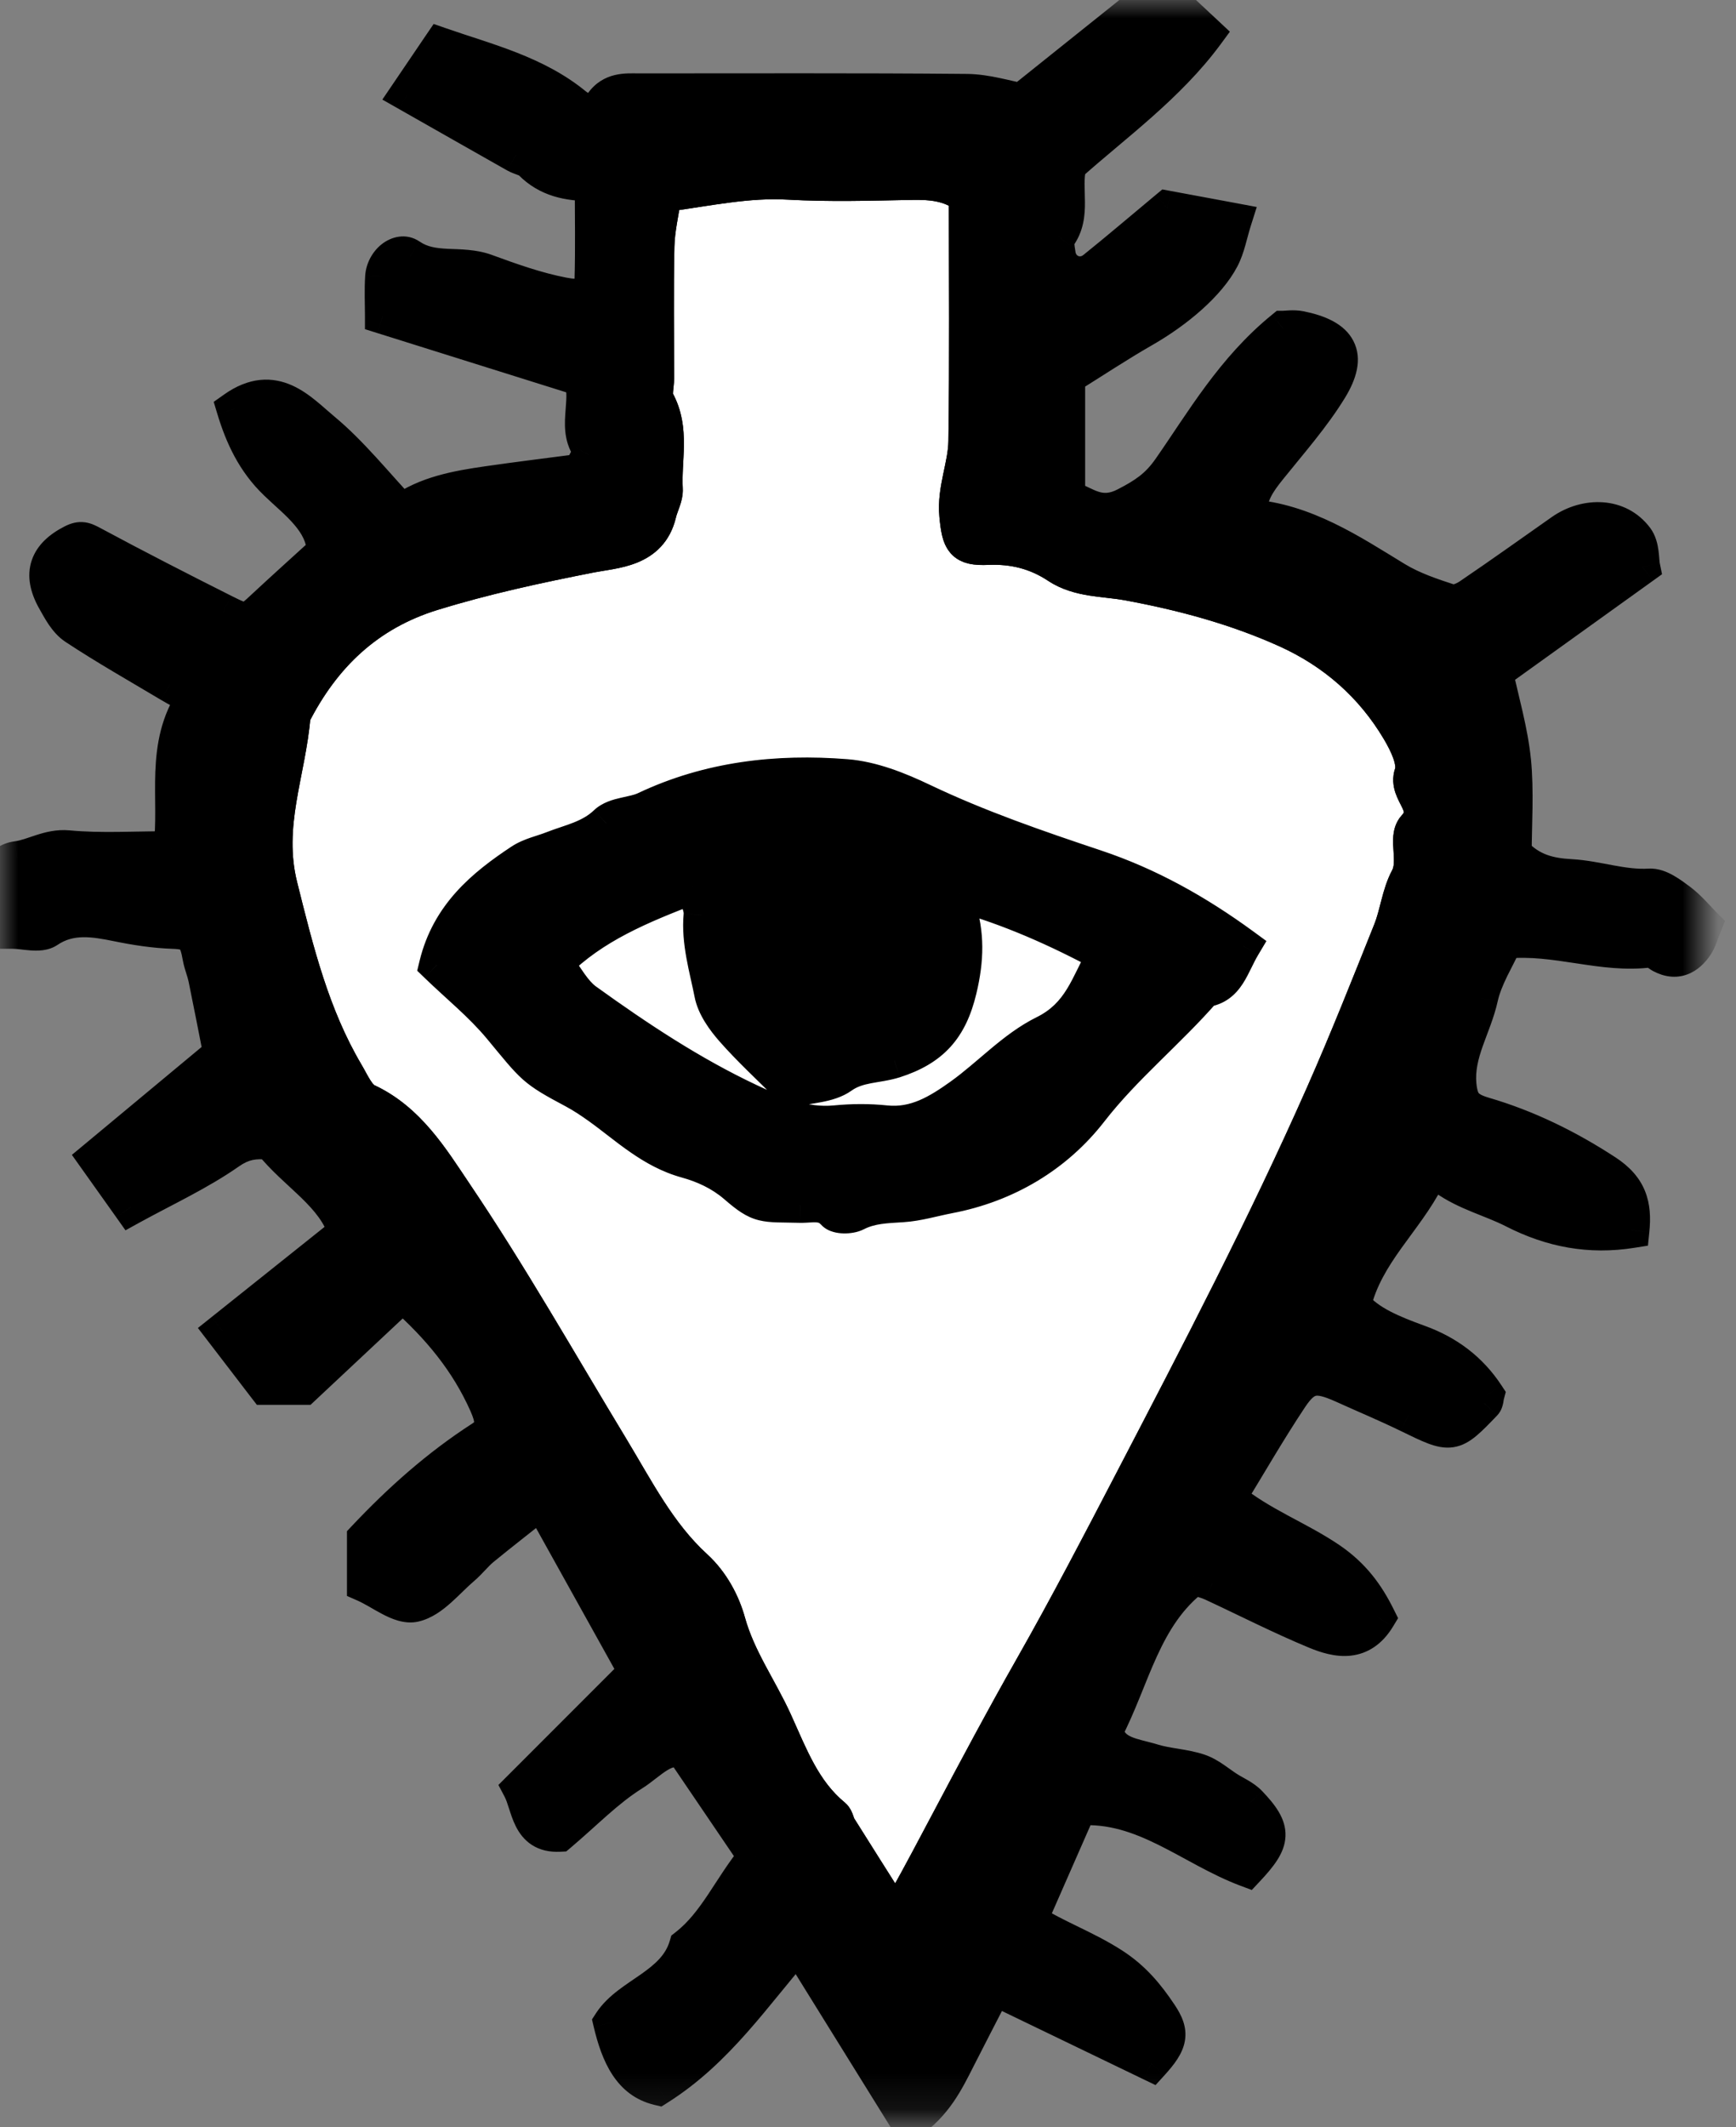
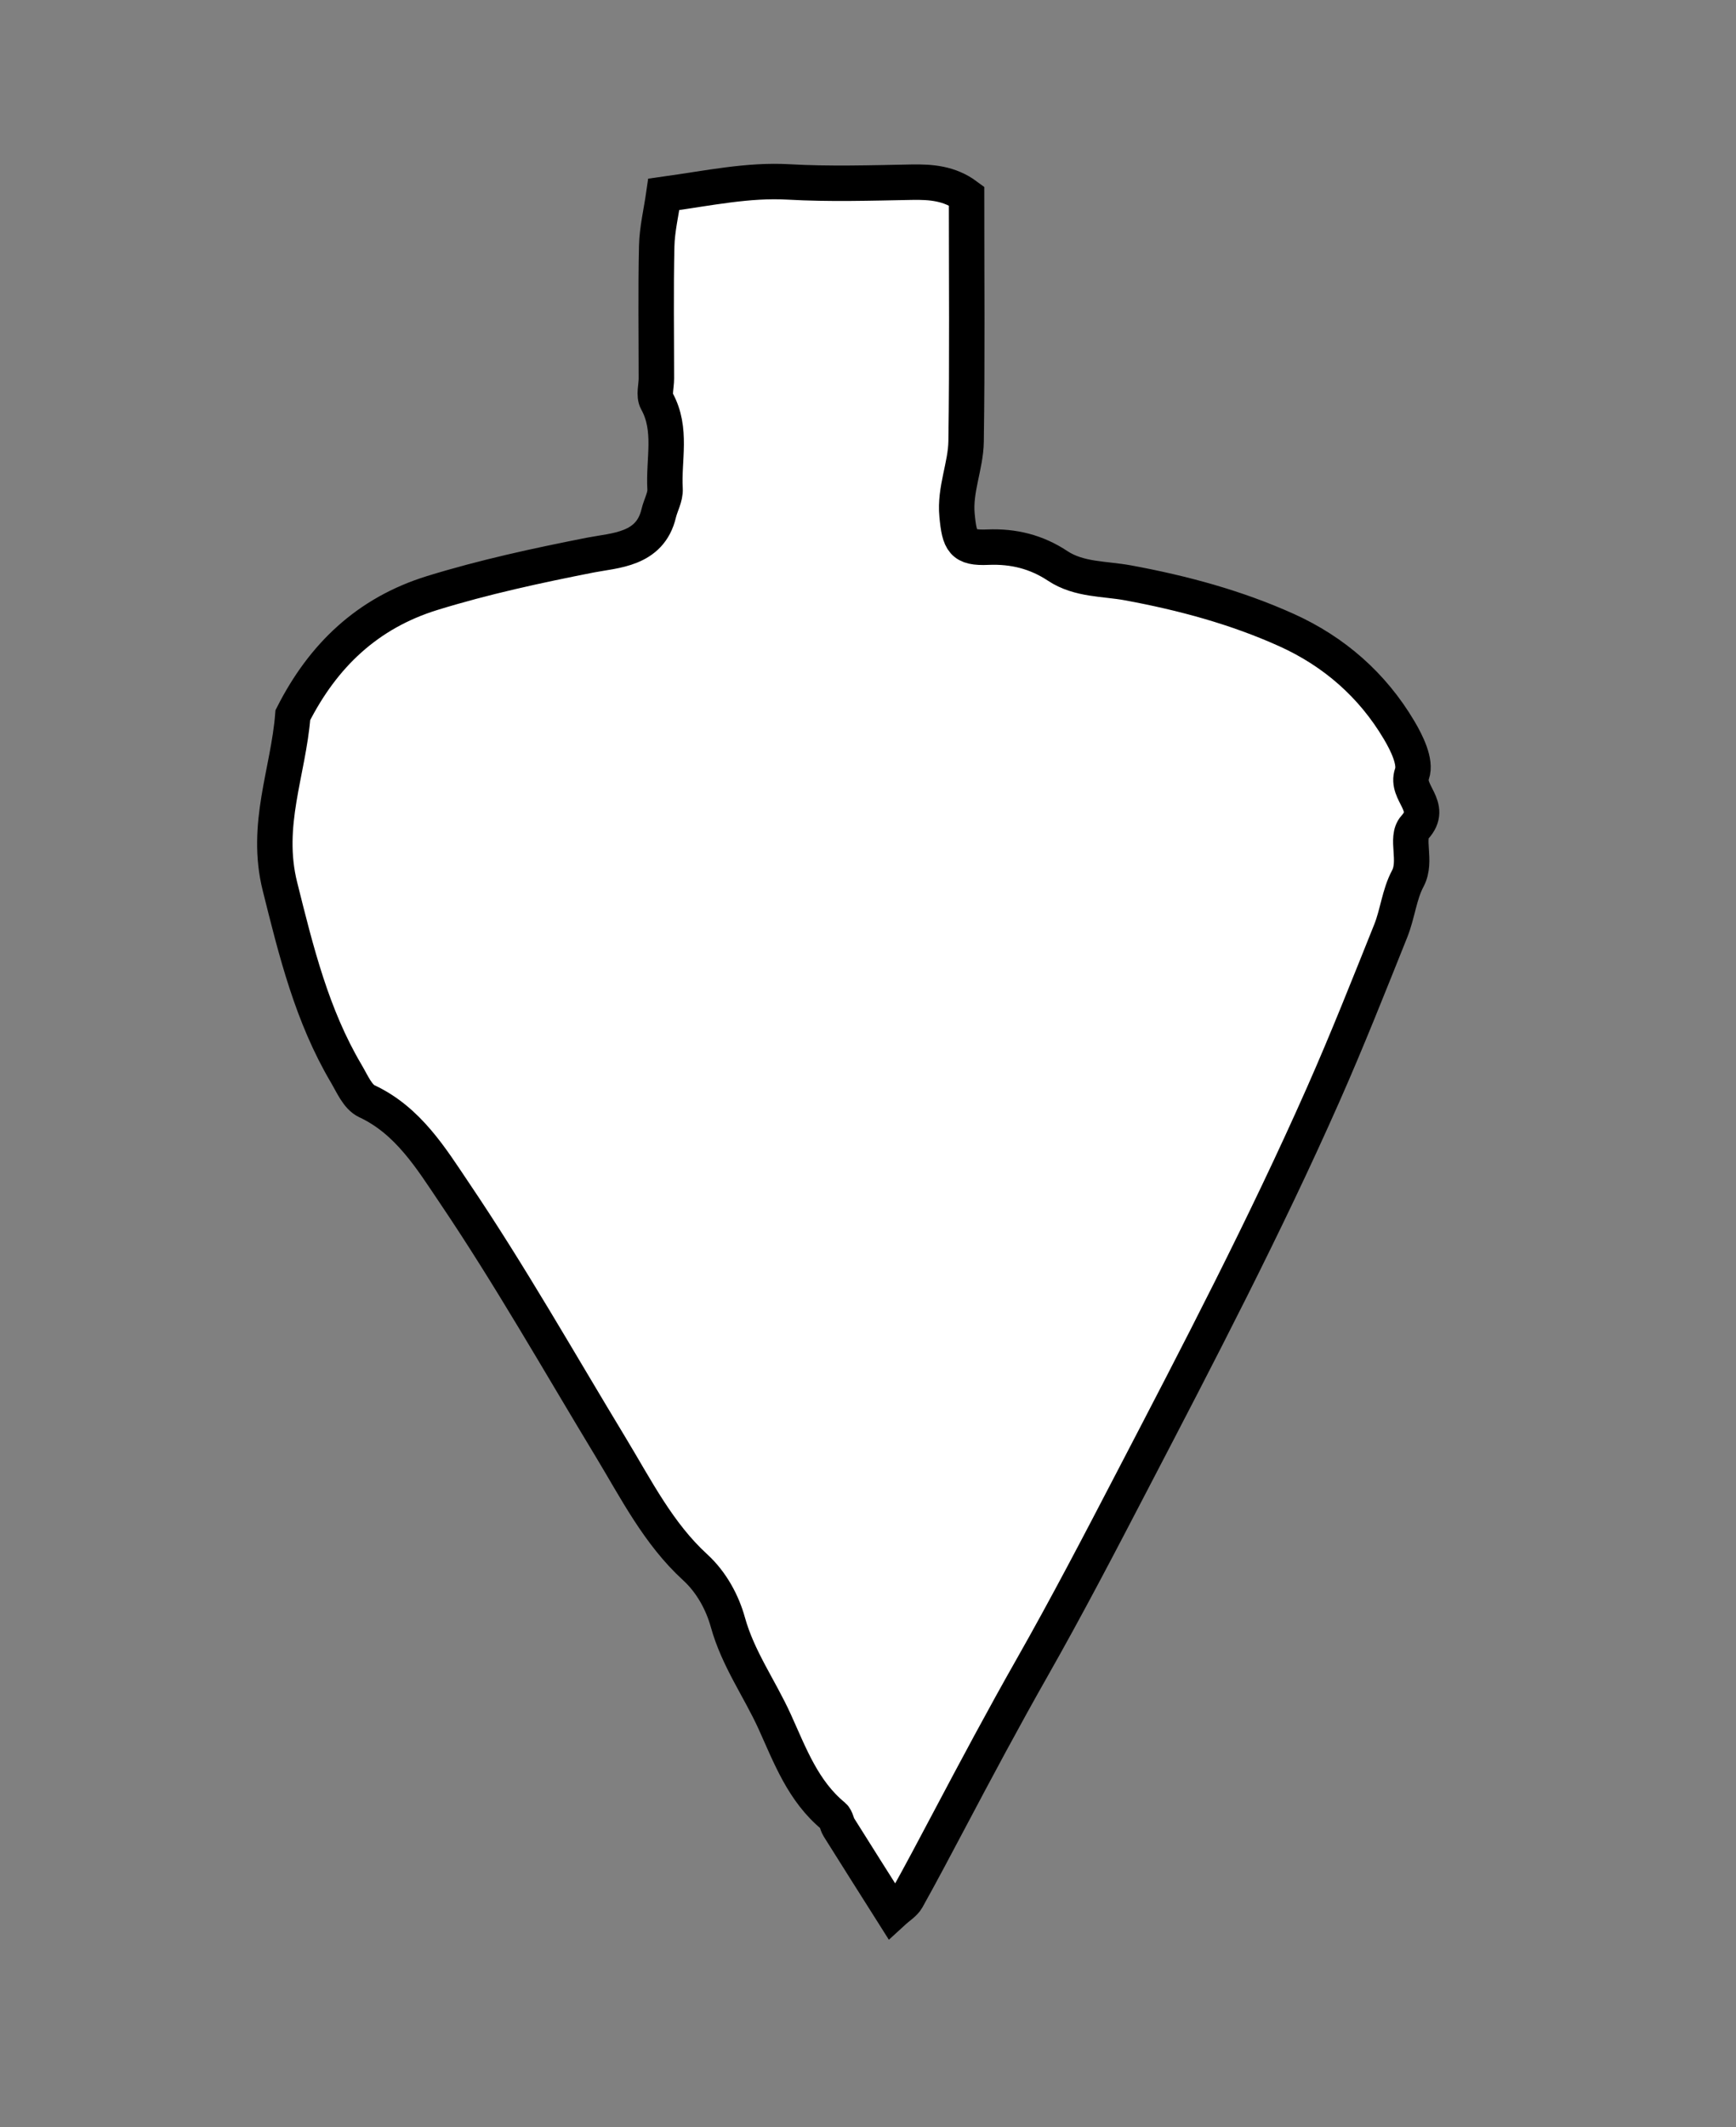
<svg xmlns="http://www.w3.org/2000/svg" width="49" height="60" viewBox="0 0 49 60" fill="none">
  <rect x="0" y="0" width="49" height="60" fill="#808080" stroke="none" />
  <path fill-rule="evenodd" clip-rule="evenodd" d="M39.936 23.334C39.661 23.636 40.002 24.283 39.736 24.781C39.496 25.229 39.448 25.775 39.256 26.254C38.636 27.799 38.025 29.346 37.349 30.872C35.707 34.583 33.831 38.176 31.959 41.769C31.039 43.537 30.116 45.307 29.129 47.044C28.326 48.457 27.554 49.903 26.79 51.346C26.397 52.086 26.008 52.826 25.6 53.556C25.527 53.688 25.374 53.774 25.192 53.941C24.651 53.086 24.163 52.316 23.679 51.544C23.616 51.444 23.606 51.294 23.524 51.226C22.669 50.523 22.303 49.526 21.866 48.562C21.439 47.623 20.829 46.786 20.544 45.756C20.396 45.222 20.096 44.641 19.621 44.207C18.583 43.258 17.955 42.007 17.238 40.822C15.783 38.42 14.396 35.971 12.825 33.647C12.174 32.682 11.523 31.606 10.353 31.061C10.095 30.941 9.94 30.567 9.775 30.287C8.804 28.646 8.361 26.844 7.901 25.001C7.468 23.265 8.14 21.773 8.266 20.171C9.117 18.494 10.367 17.293 12.204 16.726C13.671 16.274 15.159 15.953 16.663 15.657C17.355 15.522 18.348 15.515 18.592 14.482C18.647 14.249 18.786 14.016 18.772 13.79C18.723 12.965 18.982 12.113 18.54 11.314C18.449 11.15 18.527 10.892 18.527 10.677C18.527 9.433 18.508 8.188 18.536 6.944C18.547 6.466 18.663 5.991 18.736 5.483C20.013 5.305 21.115 5.067 22.257 5.132C23.412 5.197 24.574 5.161 25.732 5.139C26.282 5.129 26.801 5.169 27.282 5.526C27.282 7.821 27.303 10.136 27.269 12.449C27.259 13.143 26.944 13.808 27.013 14.533C27.083 15.278 27.174 15.465 27.88 15.434C28.608 15.403 29.258 15.567 29.855 15.963C30.457 16.361 31.184 16.319 31.838 16.44C33.387 16.726 34.888 17.13 36.315 17.773C37.656 18.378 38.739 19.324 39.492 20.596C39.71 20.963 39.971 21.495 39.855 21.825C39.662 22.371 40.48 22.737 39.936 23.334Z" fill="white" />
  <path d="M39.936 23.334C39.661 23.636 40.002 24.283 39.736 24.781C39.496 25.229 39.448 25.775 39.256 26.254C38.636 27.799 38.025 29.346 37.349 30.872C35.707 34.583 33.831 38.176 31.959 41.769C31.039 43.537 30.116 45.307 29.129 47.044C28.326 48.457 27.554 49.903 26.79 51.346C26.397 52.086 26.008 52.826 25.6 53.556C25.527 53.688 25.374 53.774 25.192 53.941C24.651 53.086 24.163 52.316 23.679 51.544C23.616 51.444 23.606 51.294 23.524 51.226C22.669 50.523 22.303 49.526 21.866 48.562C21.439 47.623 20.829 46.786 20.544 45.756C20.396 45.222 20.096 44.641 19.621 44.207C18.583 43.258 17.955 42.007 17.238 40.822C15.783 38.42 14.396 35.971 12.825 33.647C12.174 32.682 11.523 31.606 10.353 31.061C10.095 30.941 9.94 30.567 9.775 30.287C8.804 28.646 8.361 26.844 7.901 25.001C7.468 23.265 8.14 21.773 8.266 20.171C9.117 18.494 10.367 17.293 12.204 16.726C13.671 16.274 15.159 15.953 16.663 15.657C17.355 15.522 18.348 15.515 18.592 14.482C18.647 14.249 18.786 14.016 18.772 13.79C18.723 12.965 18.982 12.113 18.54 11.314C18.449 11.15 18.527 10.892 18.527 10.677C18.527 9.433 18.508 8.188 18.536 6.944C18.547 6.466 18.663 5.991 18.736 5.483C20.013 5.305 21.115 5.067 22.257 5.132C23.412 5.197 24.574 5.161 25.732 5.139C26.282 5.129 26.801 5.169 27.282 5.526C27.282 7.821 27.303 10.136 27.269 12.449C27.259 13.143 26.944 13.808 27.013 14.533C27.083 15.278 27.174 15.465 27.88 15.434C28.608 15.403 29.258 15.567 29.855 15.963C30.457 16.361 31.184 16.319 31.838 16.44C33.387 16.726 34.888 17.13 36.315 17.773C37.656 18.378 38.739 19.324 39.492 20.596C39.71 20.963 39.971 21.495 39.855 21.825C39.662 22.371 40.48 22.737 39.936 23.334" stroke="black" />
  <mask id="mask0" mask-type="alpha" maskUnits="userSpaceOnUse" x="0" y="0" width="49" height="60">
-     <path fill-rule="evenodd" clip-rule="evenodd" d="M0 0H48.102V59.865H0V0Z" fill="white" />
-   </mask>
+     </mask>
  <g mask="url(#mask0)">
-     <path fill-rule="evenodd" clip-rule="evenodd" d="M29.48 29.141C28.614 29.568 27.925 30.34 27.124 30.913C26.497 31.361 25.841 31.767 24.997 31.679C24.531 31.63 24.052 31.633 23.585 31.678C22.688 31.764 21.909 31.418 21.14 31.056C19.502 30.284 17.995 29.286 16.531 28.232C16.181 27.979 15.966 27.538 15.679 27.171C16.741 26.111 18.079 25.558 19.545 24.997C19.625 25.241 19.82 25.538 19.795 25.814C19.723 26.58 19.956 27.295 20.095 28.018C20.166 28.388 20.429 28.753 20.688 29.048C21.168 29.594 21.707 30.087 22.351 30.73C22.828 30.613 23.383 30.615 23.75 30.353C24.221 30.016 24.759 30.066 25.242 29.912C26.299 29.573 26.81 29.006 27.072 27.912C27.275 27.069 27.294 26.33 27.03 25.542C27.008 25.477 27.059 25.387 27.097 25.217C28.508 25.616 29.831 26.2 31.182 26.926C30.738 27.748 30.491 28.642 29.48 29.141ZM26.033 22.59C25.357 22.267 24.612 21.97 23.878 21.912C21.934 21.759 20.02 21.974 18.22 22.825C17.863 22.994 17.367 22.972 17.108 23.219C16.662 23.644 16.114 23.74 15.594 23.944C15.299 24.06 14.971 24.125 14.712 24.297C13.639 25.006 12.671 25.815 12.329 27.22C12.918 27.789 13.593 28.334 14.136 28.989C15.081 30.128 15.049 30.153 16.203 30.767C16.451 30.898 16.687 31.056 16.916 31.221C17.7 31.783 18.39 32.461 19.383 32.734C19.849 32.862 20.34 33.076 20.769 33.446C21.462 34.045 21.524 33.966 22.592 33.992C22.914 34 23.255 33.882 23.543 34.206C23.64 34.315 23.987 34.314 24.152 34.23C24.576 34.012 25.012 34.003 25.468 33.975C25.908 33.947 26.341 33.813 26.778 33.73C28.407 33.42 29.799 32.584 30.777 31.326C31.752 30.073 32.975 29.094 34.001 27.913C34.647 27.828 34.747 27.244 35.084 26.679C33.767 25.716 32.41 24.961 30.922 24.464C29.265 23.91 27.617 23.344 26.033 22.59ZM39.936 23.334C39.661 23.636 40.002 24.283 39.736 24.781C39.496 25.229 39.448 25.775 39.256 26.254C38.636 27.799 38.025 29.346 37.349 30.872C35.707 34.583 33.831 38.176 31.959 41.769C31.04 43.537 30.116 45.307 29.129 47.044C28.326 48.457 27.554 49.903 26.79 51.346C26.397 52.086 26.008 52.826 25.6 53.556C25.527 53.688 25.374 53.774 25.192 53.941C24.651 53.086 24.163 52.316 23.679 51.544C23.616 51.444 23.606 51.294 23.524 51.226C22.669 50.523 22.303 49.526 21.866 48.562C21.439 47.623 20.829 46.786 20.544 45.756C20.396 45.222 20.096 44.641 19.621 44.207C18.583 43.258 17.955 42.007 17.238 40.822C15.783 38.42 14.396 35.971 12.825 33.647C12.174 32.682 11.523 31.606 10.353 31.061C10.095 30.941 9.94 30.567 9.775 30.287C8.804 28.646 8.361 26.844 7.901 25.001C7.468 23.265 8.14 21.773 8.267 20.17C9.117 18.494 10.367 17.293 12.204 16.726C13.671 16.274 15.159 15.953 16.663 15.657C17.355 15.522 18.348 15.515 18.592 14.482C18.647 14.249 18.786 14.016 18.772 13.79C18.723 12.965 18.982 12.113 18.54 11.314C18.449 11.15 18.527 10.892 18.527 10.677C18.527 9.433 18.509 8.188 18.536 6.944C18.547 6.466 18.663 5.991 18.736 5.483C20.013 5.305 21.115 5.067 22.257 5.132C23.412 5.197 24.574 5.161 25.732 5.139C26.282 5.129 26.801 5.169 27.282 5.526C27.282 7.821 27.303 10.136 27.269 12.449C27.259 13.143 26.944 13.808 27.013 14.533C27.083 15.278 27.174 15.465 27.88 15.434C28.608 15.403 29.258 15.567 29.855 15.963C30.457 16.361 31.184 16.319 31.838 16.44C33.387 16.726 34.888 17.13 36.315 17.773C37.657 18.378 38.739 19.324 39.492 20.596C39.71 20.963 39.971 21.495 39.855 21.825C39.663 22.371 40.48 22.737 39.936 23.334ZM47.404 25.413C47.152 25.226 46.834 24.983 46.56 25C45.795 25.047 45.085 24.774 44.347 24.735C43.738 24.701 43.212 24.581 42.733 24.069C42.733 23.237 42.801 22.336 42.713 21.451C42.629 20.613 42.381 19.791 42.205 18.961C43.56 17.988 44.905 17.022 46.358 15.98C46.32 15.798 46.348 15.415 46.174 15.185C45.694 14.55 44.786 14.502 44.086 14.995C43.221 15.602 42.362 16.216 41.488 16.809C41.33 16.916 41.082 17.025 40.927 16.975C40.401 16.804 39.861 16.622 39.393 16.337C38.093 15.548 36.83 14.699 35.27 14.582C35.224 13.986 35.51 13.598 35.824 13.206C36.415 12.469 37.05 11.755 37.54 10.954C38.115 10.012 37.821 9.5 36.702 9.272C36.506 9.232 36.295 9.266 36.217 9.266C34.798 10.422 33.97 11.88 33.026 13.23C32.671 13.739 32.309 13.971 31.779 14.246C31.045 14.627 30.641 14.216 30.129 14.03V10.629C30.846 10.182 31.551 9.714 32.285 9.294C33.21 8.763 34.104 8.007 34.483 7.283C34.642 6.979 34.702 6.622 34.826 6.227C34.077 6.087 33.443 5.97 32.947 5.877C32.179 6.516 31.544 7.058 30.893 7.581C30.491 7.904 29.935 7.679 29.861 7.174C29.836 7.006 29.787 6.779 29.869 6.668C30.318 6.061 29.997 5.359 30.17 4.653C31.465 3.492 32.953 2.44 34.047 0.956C33.681 0.614 33.369 0.323 33.024 -0H32.397C31.212 0.947 30.075 1.856 28.836 2.847C28.404 2.77 27.846 2.59 27.287 2.585C24.197 2.556 21.107 2.572 18.018 2.57C17.636 2.57 17.272 2.543 16.998 2.924C16.797 3.204 16.482 3.18 16.222 2.966C15.114 2.056 13.755 1.734 12.438 1.274C12.116 1.749 11.821 2.183 11.51 2.641C12.561 3.238 13.56 3.807 14.562 4.372C14.7 4.45 14.883 4.474 14.987 4.58C15.452 5.051 16.035 5.181 16.724 5.171C16.724 6.102 16.742 6.996 16.717 7.888C16.704 8.35 16.41 8.422 15.891 8.322C15.138 8.178 14.403 7.913 13.713 7.66C13 7.399 12.236 7.686 11.569 7.231C11.259 7.019 10.836 7.385 10.807 7.807C10.781 8.183 10.801 8.563 10.801 8.918C12.723 9.521 14.585 10.104 16.396 10.672C16.677 11.343 16.162 12.113 16.719 12.747C16.721 12.749 16.653 12.8 16.634 12.836C16.539 13.011 16.449 13.188 16.392 13.3C15.49 13.418 14.629 13.522 13.771 13.647C12.896 13.774 12.026 13.93 11.331 14.434C10.573 13.63 9.92 12.798 9.125 12.138C8.456 11.583 7.747 10.737 6.615 11.535C6.846 12.302 7.178 13.018 7.791 13.607C8.396 14.187 9.124 14.702 9.164 15.561C8.56 16.112 8.003 16.612 7.455 17.121C6.977 17.567 6.973 17.589 6.304 17.253C5.059 16.628 3.82 15.993 2.594 15.334C2.388 15.224 2.284 15.175 2.051 15.294C1.327 15.663 1.13 16.18 1.537 16.91C1.695 17.193 1.866 17.518 2.122 17.687C2.991 18.261 3.899 18.775 4.794 19.308C5 19.431 5.213 19.541 5.488 19.693C4.573 21.028 5.012 22.54 4.829 23.945C3.803 23.945 2.853 24.007 1.917 23.92C1.377 23.87 0.968 24.161 0.48 24.226C0.012 24.289 -0.088 24.667 0.07 25.19C0.173 25.535 0.254 25.886 0.352 26.262C0.684 26.262 1.114 26.395 1.346 26.237C1.991 25.799 2.703 25.934 3.306 26.056C3.835 26.164 4.349 26.245 4.884 26.263C5.43 26.283 5.547 26.407 5.654 27.008C5.689 27.203 5.772 27.39 5.812 27.585C5.96 28.3 6.098 29.017 6.239 29.726C5.035 30.727 3.893 31.676 2.706 32.664C3.065 33.168 3.368 33.594 3.692 34.05C4.66 33.517 5.612 33.083 6.455 32.493C6.856 32.212 7.191 32.165 7.643 32.217C8.337 33.102 9.446 33.688 9.764 34.765C8.569 35.718 7.457 36.605 6.281 37.543C6.753 38.157 7.15 38.674 7.497 39.126H8.568C9.532 38.224 10.454 37.36 11.363 36.508C12.403 37.428 13.203 38.401 13.736 39.599C13.919 40.01 13.986 40.326 13.606 40.57C12.37 41.366 11.286 42.334 10.293 43.389V44.689C10.767 44.898 11.291 45.343 11.695 45.252C12.201 45.137 12.614 44.59 13.056 44.217C13.252 44.051 13.409 43.839 13.607 43.677C14.141 43.239 14.687 42.816 15.281 42.346C16.198 43.992 17.052 45.526 17.962 47.162C16.931 48.192 15.813 49.311 14.683 50.441C14.948 50.943 14.913 51.775 15.788 51.732C16.506 51.125 17.127 50.48 17.863 50.019C18.328 49.727 18.807 49.141 19.33 49.424C20.077 50.524 20.72 51.471 21.334 52.375C20.617 53.241 20.218 54.238 19.383 54.891C19.048 56.013 17.766 56.256 17.245 57.054C17.468 57.994 17.805 58.695 18.581 58.884C20.252 57.828 21.291 56.246 22.521 54.838C23.586 56.551 24.597 58.179 25.643 59.865C26.387 59.361 26.705 58.704 27.034 58.056C27.355 57.424 27.682 56.795 28.059 56.062C29.498 56.756 30.999 57.48 32.497 58.202C33.042 57.603 33.085 57.344 32.736 56.824C32.376 56.284 31.99 55.817 31.408 55.44C30.661 54.956 29.83 54.663 29.052 54.178C29.511 53.13 29.974 52.077 30.451 50.99C32.294 50.868 33.623 52.139 35.196 52.725C35.959 51.913 35.979 51.62 35.265 50.867C35.103 50.696 34.865 50.598 34.661 50.468C34.389 50.296 34.136 50.067 33.84 49.967C33.422 49.826 32.961 49.817 32.538 49.687C32 49.521 31.345 49.496 31.203 48.81C31.971 47.339 32.266 45.578 33.705 44.486C33.917 44.557 34.075 44.595 34.219 44.661C35.191 45.112 36.146 45.603 37.135 46.012C37.755 46.268 38.422 46.398 38.892 45.619C38.575 44.978 38.183 44.443 37.524 43.995C36.625 43.383 35.589 43.017 34.666 42.257C35.243 41.315 35.801 40.343 36.421 39.413C36.846 38.775 37.161 38.741 37.912 39.081C38.527 39.359 39.15 39.618 39.756 39.913C40.992 40.515 40.989 40.524 41.896 39.581C41.944 39.531 41.94 39.43 41.961 39.35C41.494 38.639 40.848 38.158 40.05 37.869C39.323 37.606 38.606 37.32 38.199 36.809C38.545 35.351 39.669 34.443 40.286 33.215C40.458 33.215 40.679 33.145 40.793 33.227C41.388 33.653 42.098 33.821 42.731 34.145C43.798 34.689 44.877 34.89 46.056 34.703C46.13 33.989 45.982 33.494 45.329 33.067C44.245 32.359 43.102 31.799 41.88 31.441C41.358 31.288 41.221 31.089 41.175 30.601C41.089 29.699 41.604 28.964 41.785 28.139C41.91 27.569 42.25 27.047 42.477 26.541C43.929 26.396 45.234 26.971 46.586 26.786C46.681 26.773 46.793 26.895 46.899 26.951C47.317 27.173 47.629 27.003 47.863 26.658C47.972 26.498 48.019 26.297 48.102 26.095C47.896 25.889 47.677 25.615 47.404 25.413Z" fill="black" />
    <path d="M27.124 30.913L27.415 31.32L27.415 31.32L27.124 30.913ZM24.997 31.679L24.945 32.176L24.945 32.176L24.997 31.679ZM23.585 31.678L23.633 32.175L23.633 32.175L23.585 31.678ZM21.14 31.056L20.927 31.509L20.927 31.509L21.14 31.056ZM16.531 28.232L16.823 27.826L16.823 27.826L16.531 28.232ZM15.679 27.171L15.326 26.817L15.012 27.13L15.285 27.479L15.679 27.171ZM19.545 24.997L20.02 24.842L19.857 24.343L19.366 24.53L19.545 24.997ZM19.795 25.814L20.293 25.861L20.293 25.86L19.795 25.814ZM20.095 28.018L19.604 28.112L19.604 28.112L20.095 28.018ZM20.688 29.048L20.312 29.378L20.312 29.378L20.688 29.048ZM22.351 30.73L21.997 31.084L22.197 31.283L22.47 31.216L22.351 30.73ZM23.75 30.353L23.459 29.946L23.459 29.946L23.75 30.353ZM25.242 29.912L25.394 30.388L25.395 30.388L25.242 29.912ZM27.072 27.912L26.586 27.795L26.586 27.795L27.072 27.912ZM27.03 25.542L27.504 25.383L27.503 25.381L27.03 25.542ZM27.097 25.217L27.233 24.736L26.722 24.591L26.608 25.11L27.097 25.217ZM31.182 26.926L31.622 27.163L31.86 26.723L31.419 26.485L31.182 26.926ZM23.878 21.912L23.839 22.411L23.839 22.411L23.878 21.912ZM18.22 22.825L18.006 22.373L18.006 22.373L18.22 22.825ZM17.108 23.219L16.764 22.856L16.763 22.857L17.108 23.219ZM15.594 23.944L15.412 23.479L15.412 23.479L15.594 23.944ZM14.712 24.297L14.988 24.714L14.988 24.714L14.712 24.297ZM12.329 27.22L11.843 27.102L11.776 27.381L11.982 27.58L12.329 27.22ZM14.136 28.989L13.751 29.308L13.751 29.308L14.136 28.989ZM16.203 30.767L15.968 31.208L15.968 31.208L16.203 30.767ZM16.916 31.221L17.207 30.814L17.207 30.814L16.916 31.221ZM19.383 32.734L19.516 32.252L19.516 32.252L19.383 32.734ZM20.769 33.446L20.442 33.825L20.442 33.825L20.769 33.446ZM22.592 33.992L22.605 33.492L22.604 33.492L22.592 33.992ZM23.543 34.206L23.169 34.538L23.17 34.538L23.543 34.206ZM24.152 34.23L23.924 33.785L23.924 33.785L24.152 34.23ZM25.468 33.975L25.499 34.474L25.499 34.474L25.468 33.975ZM26.778 33.73L26.684 33.239L26.684 33.239L26.778 33.73ZM30.777 31.326L31.172 31.633L31.172 31.633L30.777 31.326ZM34.001 27.913L33.936 27.417L33.748 27.442L33.623 27.585L34.001 27.913ZM35.084 26.679L35.513 26.935L35.746 26.544L35.379 26.275L35.084 26.679ZM30.922 24.464L31.081 23.99L31.081 23.99L30.922 24.464ZM39.736 24.781L39.295 24.545L39.295 24.545L39.736 24.781ZM39.256 26.254L39.72 26.44L39.72 26.439L39.256 26.254ZM37.349 30.872L37.807 31.074L37.807 31.074L37.349 30.872ZM31.959 41.769L31.516 41.538L31.516 41.538L31.959 41.769ZM29.129 47.044L29.564 47.291L29.564 47.291L29.129 47.044ZM26.79 51.346L27.231 51.581L27.231 51.58L26.79 51.346ZM25.6 53.556L26.037 53.8L26.037 53.8L25.6 53.556ZM25.192 53.941L24.77 54.209L25.09 54.715L25.531 54.309L25.192 53.941ZM23.679 51.544L24.102 51.279L24.102 51.278L23.679 51.544ZM23.524 51.226L23.842 50.84L23.841 50.84L23.524 51.226ZM21.866 48.562L22.321 48.355L22.321 48.355L21.866 48.562ZM20.544 45.756L21.026 45.622L21.026 45.622L20.544 45.756ZM19.621 44.207L19.959 43.838L19.959 43.838L19.621 44.207ZM17.238 40.822L17.666 40.563L17.666 40.563L17.238 40.822ZM12.825 33.647L12.411 33.927L12.411 33.927L12.825 33.647ZM10.353 31.061L10.142 31.515L10.142 31.515L10.353 31.061ZM9.775 30.287L9.344 30.542L9.344 30.542L9.775 30.287ZM7.901 25.001L8.386 24.88L8.386 24.88L7.901 25.001ZM8.267 20.17L7.821 19.944L7.776 20.032L7.768 20.131L8.267 20.17ZM12.204 16.726L12.351 17.204L12.204 16.726ZM16.663 15.657L16.567 15.167L16.567 15.167L16.663 15.657ZM18.592 14.482L19.079 14.597L19.079 14.597L18.592 14.482ZM18.772 13.79L18.273 13.82L18.273 13.82L18.772 13.79ZM18.54 11.314L18.977 11.072L18.977 11.072L18.54 11.314ZM18.536 6.944L18.036 6.932L18.036 6.933L18.536 6.944ZM18.736 5.483L18.667 4.988L18.294 5.04L18.241 5.412L18.736 5.483ZM22.257 5.132L22.229 5.631L22.229 5.631L22.257 5.132ZM25.732 5.139L25.742 5.639L25.742 5.639L25.732 5.139ZM27.282 5.526H27.782V5.274L27.58 5.124L27.282 5.526ZM27.269 12.449L26.769 12.442V12.442L27.269 12.449ZM27.013 14.533L27.511 14.486L27.511 14.486L27.013 14.533ZM27.88 15.434L27.902 15.934L27.902 15.934L27.88 15.434ZM29.855 15.963L30.131 15.546L30.131 15.546L29.855 15.963ZM31.838 16.44L31.929 15.948L31.929 15.948L31.838 16.44ZM36.315 17.773L36.521 17.318L36.521 17.318L36.315 17.773ZM39.492 20.596L39.062 20.851L39.062 20.851L39.492 20.596ZM39.855 21.825L40.326 21.991L40.326 21.991L39.855 21.825ZM46.56 25L46.529 24.501L46.529 24.501L46.56 25ZM44.347 24.735L44.32 25.234L44.32 25.234L44.347 24.735ZM42.733 24.069H42.233V24.266L42.368 24.41L42.733 24.069ZM42.713 21.451L43.211 21.401L43.21 21.401L42.713 21.451ZM42.205 18.961L41.913 18.555L41.648 18.745L41.716 19.065L42.205 18.961ZM46.358 15.98L46.649 16.386L46.912 16.197L46.847 15.88L46.358 15.98ZM46.174 15.185L45.776 15.487L45.776 15.487L46.174 15.185ZM44.086 14.995L44.373 15.404L44.373 15.404L44.086 14.995ZM41.488 16.809L41.207 16.395L41.207 16.395L41.488 16.809ZM40.927 16.975L41.081 16.499L41.081 16.499L40.927 16.975ZM39.393 16.337L39.652 15.91L39.652 15.91L39.393 16.337ZM35.27 14.582L34.771 14.62L34.804 15.049L35.232 15.081L35.27 14.582ZM35.824 13.206L36.214 13.519L36.214 13.519L35.824 13.206ZM37.54 10.954L37.967 11.214L37.967 11.214L37.54 10.954ZM36.702 9.272L36.602 9.762L36.602 9.762L36.702 9.272ZM36.217 9.266V8.766H36.039L35.901 8.879L36.217 9.266ZM33.026 13.23L32.616 12.944L32.616 12.944L33.026 13.23ZM31.779 14.246L32.01 14.69L32.01 14.69L31.779 14.246ZM30.129 14.03H29.629V14.379L29.958 14.499L30.129 14.03ZM30.129 10.629L29.865 10.204L29.629 10.351V10.629H30.129ZM32.285 9.294L32.533 9.728L32.533 9.728L32.285 9.294ZM34.483 7.283L34.926 7.515L34.926 7.515L34.483 7.283ZM34.826 6.227L35.303 6.377L35.473 5.839L34.918 5.735L34.826 6.227ZM32.947 5.877L33.039 5.386L32.808 5.343L32.627 5.493L32.947 5.877ZM30.893 7.581L30.58 7.191L30.58 7.191L30.893 7.581ZM29.861 7.174L29.366 7.246L29.366 7.247L29.861 7.174ZM29.869 6.668L30.27 6.967L30.271 6.966L29.869 6.668ZM30.17 4.653L29.836 4.28L29.721 4.384L29.684 4.534L30.17 4.653ZM34.047 0.956L34.45 1.253L34.714 0.894L34.389 0.59L34.047 0.956ZM33.024 -0L33.365 -0.366L33.221 -0.5H33.024V-0ZM32.397 -0V-0.5H32.221L32.084 -0.391L32.397 -0ZM28.836 2.847L28.748 3.339L28.971 3.379L29.148 3.237L28.836 2.847ZM27.287 2.585L27.291 2.085L27.291 2.085L27.287 2.585ZM18.018 2.57L18.017 3.07H18.017L18.018 2.57ZM16.998 2.924L16.592 2.632L16.592 2.632L16.998 2.924ZM16.222 2.966L16.54 2.58L16.539 2.58L16.222 2.966ZM12.438 1.274L12.603 0.802L12.24 0.676L12.024 0.993L12.438 1.274ZM11.51 2.641L11.096 2.361L10.792 2.809L11.263 3.076L11.51 2.641ZM14.562 4.372L14.808 3.937L14.807 3.937L14.562 4.372ZM14.987 4.58L14.631 4.931L14.631 4.931L14.987 4.58ZM16.724 5.171H17.224V4.663L16.717 4.671L16.724 5.171ZM16.717 7.888L16.217 7.874L16.217 7.874L16.717 7.888ZM15.891 8.322L15.985 7.831L15.985 7.831L15.891 8.322ZM13.713 7.66L13.541 8.13L13.541 8.13L13.713 7.66ZM11.569 7.231L11.287 7.644L11.288 7.644L11.569 7.231ZM10.807 7.807L10.308 7.772L10.308 7.773L10.807 7.807ZM10.801 8.918H10.301V9.285L10.652 9.395L10.801 8.918ZM16.396 10.672L16.857 10.479L16.767 10.265L16.545 10.195L16.396 10.672ZM16.719 12.747L17.114 12.44L17.105 12.428L17.095 12.417L16.719 12.747ZM16.634 12.836L16.194 12.597L16.194 12.598L16.634 12.836ZM16.392 13.3L16.457 13.796L16.716 13.762L16.836 13.529L16.392 13.3ZM13.771 13.647L13.843 14.142L13.843 14.142L13.771 13.647ZM11.331 14.434L10.967 14.777L11.269 15.097L11.625 14.839L11.331 14.434ZM9.125 12.138L8.806 12.523L8.806 12.523L9.125 12.138ZM6.615 11.535L6.327 11.127L6.032 11.335L6.136 11.68L6.615 11.535ZM7.791 13.607L7.445 13.967L7.445 13.968L7.791 13.607ZM9.164 15.561L9.501 15.93L9.675 15.772L9.664 15.537L9.164 15.561ZM7.455 17.121L7.115 16.755L7.115 16.755L7.455 17.121ZM6.304 17.253L6.079 17.699L6.079 17.7L6.304 17.253ZM2.594 15.334L2.83 14.893L2.83 14.893L2.594 15.334ZM2.051 15.294L1.824 14.848L1.824 14.848L2.051 15.294ZM1.537 16.91L1.1 17.153L1.1 17.153L1.537 16.91ZM2.122 17.687L2.398 17.27L2.398 17.27L2.122 17.687ZM4.794 19.308L5.051 18.879L5.05 18.879L4.794 19.308ZM5.488 19.693L5.901 19.976L6.212 19.522L5.731 19.256L5.488 19.693ZM4.829 23.945V24.445H5.268L5.325 24.009L4.829 23.945ZM1.917 23.92L1.871 24.418L1.871 24.418L1.917 23.92ZM0.48 24.226L0.546 24.722L0.547 24.722L0.48 24.226ZM0.07 25.19L0.548 25.046L0.548 25.046L0.07 25.19ZM0.352 26.262L-0.132 26.388L-0.034 26.762H0.352V26.262ZM1.346 26.237L1.065 25.823L1.065 25.823L1.346 26.237ZM3.306 26.056L3.406 25.566L3.406 25.566L3.306 26.056ZM4.884 26.263L4.901 25.764L4.901 25.764L4.884 26.263ZM5.654 27.008L6.147 26.92L6.146 26.92L5.654 27.008ZM5.812 27.585L6.302 27.484L6.302 27.484L5.812 27.585ZM6.239 29.726L6.559 30.111L6.787 29.921L6.729 29.629L6.239 29.726ZM2.706 32.664L2.386 32.279L2.029 32.575L2.298 32.953L2.706 32.664ZM3.692 34.05L3.284 34.339L3.542 34.703L3.932 34.488L3.692 34.05ZM6.455 32.493L6.742 32.902L6.742 32.902L6.455 32.493ZM7.643 32.217L8.036 31.908L7.907 31.744L7.699 31.72L7.643 32.217ZM9.764 34.765L10.076 35.156L10.339 34.946L10.243 34.623L9.764 34.765ZM6.281 37.543L5.97 37.152L5.586 37.458L5.885 37.847L6.281 37.543ZM7.497 39.126L7.1 39.431L7.251 39.626H7.497V39.126ZM8.568 39.126V39.626H8.765L8.909 39.491L8.568 39.126ZM11.363 36.508L11.694 36.133L11.354 35.832L11.021 36.143L11.363 36.508ZM13.736 39.599L14.192 39.395L14.192 39.395L13.736 39.599ZM13.606 40.57L13.877 40.991H13.877L13.606 40.57ZM10.293 43.389L9.929 43.046L9.793 43.19V43.389H10.293ZM10.293 44.689H9.793V45.016L10.091 45.147L10.293 44.689ZM11.695 45.252L11.805 45.74L11.805 45.74L11.695 45.252ZM13.056 44.217L13.378 44.599L13.378 44.599L13.056 44.217ZM13.607 43.677L13.924 44.063L13.924 44.063L13.607 43.677ZM15.281 42.346L15.718 42.102L15.432 41.588L14.971 41.953L15.281 42.346ZM17.962 47.162L18.315 47.515L18.582 47.248L18.398 46.919L17.962 47.162ZM14.683 50.441L14.329 50.087L14.068 50.348L14.24 50.674L14.683 50.441ZM15.788 51.732L15.813 52.232L15.982 52.223L16.112 52.114L15.788 51.732ZM17.863 50.019L18.129 50.442L18.129 50.442L17.863 50.019ZM19.33 49.424L19.743 49.143L19.675 49.042L19.567 48.984L19.33 49.424ZM21.334 52.375L21.719 52.694L21.958 52.405L21.747 52.094L21.334 52.375ZM19.383 54.891L19.075 54.497L18.949 54.595L18.904 54.748L19.383 54.891ZM17.245 57.054L16.826 56.781L16.709 56.961L16.758 57.17L17.245 57.054ZM18.581 58.884L18.463 59.37L18.669 59.419L18.848 59.306L18.581 58.884ZM22.521 54.838L22.946 54.574L22.59 54L22.145 54.509L22.521 54.838ZM25.643 59.865L25.218 60.128L25.493 60.571L25.924 60.279L25.643 59.865ZM27.034 58.056L26.588 57.83L26.588 57.83L27.034 58.056ZM28.059 56.062L28.276 55.612L27.837 55.4L27.614 55.833L28.059 56.062ZM32.497 58.202L32.28 58.652L32.616 58.814L32.867 58.538L32.497 58.202ZM32.736 56.824L32.321 57.102L32.321 57.102L32.736 56.824ZM31.408 55.44L31.136 55.86L31.136 55.86L31.408 55.44ZM29.052 54.178L28.594 53.977L28.419 54.373L28.787 54.602L29.052 54.178ZM30.451 50.99L30.418 50.491L30.116 50.511L29.994 50.789L30.451 50.99ZM35.196 52.725L35.022 53.194L35.333 53.31L35.56 53.068L35.196 52.725ZM35.265 50.867L34.902 51.21L34.902 51.211L35.265 50.867ZM34.661 50.468L34.393 50.89L34.393 50.89L34.661 50.468ZM33.84 49.967L33.681 50.441L33.681 50.441L33.84 49.967ZM32.538 49.687L32.685 49.209L32.685 49.209L32.538 49.687ZM31.203 48.81L30.76 48.579L30.677 48.737L30.713 48.912L31.203 48.81ZM33.705 44.486L33.864 44.013L33.614 43.928L33.403 44.088L33.705 44.486ZM34.219 44.661L34.008 45.115L34.009 45.115L34.219 44.661ZM37.135 46.012L36.944 46.474L36.944 46.474L37.135 46.012ZM38.892 45.619L39.32 45.878L39.462 45.643L39.34 45.398L38.892 45.619ZM37.524 43.995L37.242 44.408L37.242 44.408L37.524 43.995ZM34.666 42.257L34.24 41.996L34.013 42.366L34.349 42.643L34.666 42.257ZM36.421 39.413L36.005 39.136L36.005 39.136L36.421 39.413ZM37.912 39.081L38.118 38.625L38.118 38.625L37.912 39.081ZM39.756 39.913L39.536 40.363L39.537 40.363L39.756 39.913ZM41.896 39.581L42.256 39.928L42.257 39.927L41.896 39.581ZM41.961 39.35L42.445 39.477L42.502 39.261L42.379 39.075L41.961 39.35ZM40.05 37.869L39.88 38.339L39.88 38.339L40.05 37.869ZM38.199 36.809L37.713 36.694L37.657 36.93L37.808 37.12L38.199 36.809ZM40.286 33.215L40.285 32.715L39.978 32.716L39.84 32.99L40.286 33.215ZM40.793 33.227L41.084 32.82L41.084 32.82L40.793 33.227ZM42.731 34.145L42.959 33.699L42.731 34.145ZM46.056 34.703L46.135 35.196L46.514 35.136L46.553 34.754L46.056 34.703ZM45.329 33.067L45.055 33.485L45.055 33.485L45.329 33.067ZM41.88 31.441L41.739 31.921L41.739 31.921L41.88 31.441ZM41.175 30.601L40.677 30.648L40.677 30.648L41.175 30.601ZM41.785 28.139L41.297 28.032L41.296 28.032L41.785 28.139ZM42.477 26.541L42.428 26.044L42.14 26.073L42.021 26.337L42.477 26.541ZM46.586 26.786L46.519 26.291L46.519 26.291L46.586 26.786ZM46.899 26.951L46.664 27.393L46.665 27.393L46.899 26.951ZM47.863 26.658L47.45 26.377L47.45 26.377L47.863 26.658ZM48.102 26.095L48.565 26.284L48.69 25.977L48.456 25.742L48.102 26.095ZM29.258 28.693C28.77 28.934 28.344 29.266 27.957 29.589C27.556 29.923 27.213 30.234 26.833 30.506L27.415 31.32C27.835 31.019 28.237 30.657 28.598 30.356C28.973 30.043 29.324 29.775 29.701 29.589L29.258 28.693ZM26.833 30.506C26.21 30.952 25.69 31.248 25.049 31.181L24.945 32.176C25.991 32.285 26.785 31.77 27.415 31.32L26.833 30.506ZM25.049 31.181C24.547 31.128 24.034 31.132 23.537 31.18L23.633 32.175C24.071 32.133 24.516 32.131 24.945 32.176L25.049 31.181ZM23.537 31.18C22.794 31.252 22.131 30.97 21.353 30.604L20.927 31.509C21.686 31.866 22.583 32.277 23.633 32.175L23.537 31.18ZM21.353 30.604C19.757 29.852 18.279 28.874 16.823 27.826L16.239 28.638C17.712 29.698 19.248 30.717 20.927 31.509L21.353 30.604ZM16.823 27.826C16.717 27.749 16.614 27.631 16.489 27.455C16.383 27.306 16.222 27.054 16.073 26.863L15.285 27.479C15.423 27.655 15.513 27.807 15.674 28.034C15.815 28.233 15.995 28.462 16.239 28.638L16.823 27.826ZM16.032 27.525C17.01 26.549 18.252 26.027 19.724 25.465L19.366 24.53C17.906 25.089 16.473 25.673 15.326 26.817L16.032 27.525ZM19.07 25.153C19.098 25.239 19.134 25.323 19.163 25.39C19.196 25.464 19.221 25.52 19.245 25.579C19.295 25.703 19.298 25.754 19.297 25.768L20.293 25.86C20.317 25.598 20.235 25.362 20.174 25.208C20.142 25.128 20.105 25.046 20.079 24.988C20.05 24.922 20.032 24.877 20.02 24.842L19.07 25.153ZM19.297 25.768C19.217 26.628 19.481 27.471 19.604 28.112L20.586 27.924C20.432 27.119 20.23 26.532 20.293 25.861L19.297 25.768ZM19.604 28.112C19.701 28.623 20.046 29.075 20.312 29.378L21.063 28.718C20.812 28.432 20.63 28.153 20.586 27.924L19.604 28.112ZM20.312 29.378C20.806 29.94 21.375 30.462 21.997 31.084L22.705 30.377C22.04 29.712 21.529 29.248 21.063 28.718L20.312 29.378ZM22.47 31.216C22.703 31.159 22.878 31.146 23.186 31.087C23.446 31.037 23.765 30.956 24.04 30.76L23.459 29.946C23.367 30.012 23.226 30.061 22.997 30.105C22.817 30.14 22.477 30.185 22.232 30.244L22.47 31.216ZM24.04 30.76C24.19 30.653 24.359 30.599 24.586 30.555C24.78 30.517 25.116 30.477 25.394 30.388L25.09 29.435C24.885 29.501 24.71 29.513 24.397 29.573C24.116 29.627 23.781 29.716 23.459 29.946L24.04 30.76ZM25.395 30.388C25.979 30.201 26.456 29.936 26.825 29.532C27.192 29.129 27.415 28.627 27.558 28.029L26.586 27.795C26.467 28.291 26.303 28.62 26.086 28.858C25.869 29.096 25.563 29.284 25.09 29.435L25.395 30.388ZM27.558 28.029C27.776 27.121 27.805 26.282 27.504 25.383L26.556 25.701C26.782 26.378 26.773 27.018 26.586 27.795L27.558 28.029ZM27.503 25.381C27.529 25.457 27.525 25.518 27.522 25.544C27.521 25.558 27.519 25.566 27.519 25.566C27.519 25.567 27.519 25.565 27.522 25.556C27.524 25.548 27.527 25.538 27.532 25.523C27.536 25.509 27.541 25.49 27.547 25.471C27.559 25.431 27.572 25.382 27.585 25.325L26.608 25.11C26.594 25.175 26.583 25.201 26.56 25.281C26.551 25.312 26.536 25.368 26.529 25.43C26.521 25.497 26.52 25.595 26.556 25.703L27.503 25.381ZM26.96 25.698C28.327 26.085 29.616 26.652 30.945 27.366L31.419 26.485C30.047 25.748 28.689 25.148 27.233 24.736L26.96 25.698ZM30.742 26.688C30.236 27.625 30.084 28.285 29.258 28.693L29.701 29.589C30.899 28.998 31.239 27.872 31.622 27.163L30.742 26.688ZM26.248 22.138C25.562 21.811 24.747 21.479 23.918 21.414L23.839 22.411C24.477 22.461 25.152 22.724 25.818 23.041L26.248 22.138ZM23.918 21.414C21.911 21.256 19.905 21.475 18.006 22.373L18.433 23.277C20.136 22.472 21.957 22.263 23.839 22.411L23.918 21.414ZM18.006 22.373C17.891 22.427 17.76 22.449 17.515 22.505C17.32 22.55 17.003 22.628 16.764 22.856L17.453 23.581C17.472 23.562 17.533 23.528 17.74 23.48C17.897 23.443 18.192 23.392 18.433 23.277L18.006 22.373ZM16.763 22.857C16.603 23.009 16.418 23.11 16.194 23.2C16.079 23.246 15.96 23.286 15.828 23.331C15.699 23.374 15.555 23.423 15.412 23.479L15.777 24.41C15.893 24.364 16.013 24.324 16.147 24.278C16.277 24.235 16.421 24.186 16.564 24.129C16.855 24.013 17.167 23.853 17.453 23.581L16.763 22.857ZM15.412 23.479C15.274 23.533 15.162 23.563 14.976 23.627C14.814 23.683 14.619 23.759 14.436 23.88L14.988 24.714C15.064 24.663 15.163 24.621 15.303 24.572C15.419 24.532 15.62 24.471 15.777 24.41L15.412 23.479ZM14.437 23.879C13.34 24.604 12.232 25.504 11.843 27.102L12.815 27.338C13.11 26.126 13.939 25.407 14.988 24.714L14.437 23.879ZM11.982 27.58C12.615 28.192 13.23 28.68 13.751 29.308L14.521 28.67C13.955 27.988 13.22 27.386 12.677 26.861L11.982 27.58ZM13.751 29.308C14.205 29.855 14.468 30.191 14.759 30.449C15.065 30.72 15.399 30.905 15.968 31.208L16.437 30.325C15.852 30.014 15.625 29.88 15.422 29.7C15.205 29.508 15.012 29.262 14.521 28.67L13.751 29.308ZM15.968 31.208C16.187 31.325 16.402 31.468 16.624 31.627L17.207 30.814C16.971 30.645 16.714 30.472 16.437 30.325L15.968 31.208ZM16.624 31.627C16.812 31.761 16.994 31.903 17.187 32.052C17.377 32.199 17.577 32.352 17.786 32.496C18.206 32.788 18.679 33.059 19.251 33.216L19.516 32.252C19.094 32.136 18.726 31.932 18.356 31.675C18.17 31.546 17.988 31.407 17.798 31.26C17.61 31.115 17.412 30.961 17.207 30.814L16.624 31.627ZM19.25 33.216C19.667 33.331 20.085 33.517 20.442 33.825L21.095 33.068C20.596 32.636 20.031 32.394 19.516 32.252L19.25 33.216ZM20.442 33.825C20.79 34.125 21.057 34.329 21.419 34.419C21.589 34.461 21.761 34.474 21.937 34.48C22.1 34.485 22.337 34.486 22.58 34.492L22.604 33.492C22.314 33.485 22.142 33.486 21.971 33.48C21.813 33.475 21.726 33.465 21.66 33.448C21.551 33.421 21.441 33.366 21.095 33.068L20.442 33.825ZM22.58 34.492C22.687 34.494 22.795 34.486 22.866 34.482C22.948 34.477 23 34.476 23.043 34.479C23.083 34.482 23.103 34.488 23.114 34.493C23.123 34.497 23.142 34.507 23.169 34.538L23.917 33.874C23.669 33.594 23.379 33.501 23.117 33.482C23 33.473 22.888 33.479 22.806 33.484C22.714 33.489 22.659 33.493 22.605 33.492L22.58 34.492ZM23.17 34.538C23.285 34.668 23.43 34.723 23.519 34.748C23.618 34.777 23.72 34.788 23.81 34.79C23.977 34.794 24.197 34.768 24.38 34.675L23.924 33.785C23.934 33.78 23.938 33.779 23.934 33.78C23.931 33.781 23.924 33.783 23.913 33.785C23.89 33.789 23.862 33.791 23.834 33.79C23.821 33.79 23.81 33.789 23.802 33.788C23.794 33.787 23.791 33.786 23.794 33.787C23.795 33.787 23.808 33.791 23.827 33.801C23.845 33.811 23.88 33.833 23.916 33.873L23.17 34.538ZM24.38 34.675C24.692 34.515 25.009 34.504 25.499 34.474L25.437 33.476C25.016 33.502 24.461 33.51 23.924 33.785L24.38 34.675ZM25.499 34.474C25.757 34.458 26.005 34.411 26.23 34.362C26.47 34.31 26.659 34.262 26.872 34.221L26.684 33.239C26.46 33.282 26.214 33.342 26.018 33.385C25.808 33.43 25.619 33.464 25.436 33.476L25.499 34.474ZM26.871 34.221C28.615 33.89 30.116 32.992 31.172 31.633L30.382 31.019C29.482 32.177 28.2 32.951 26.684 33.239L26.871 34.221ZM31.172 31.633C31.637 31.034 32.166 30.496 32.721 29.948C33.269 29.406 33.849 28.849 34.378 28.24L33.623 27.585C33.126 28.157 32.582 28.68 32.018 29.236C31.461 29.787 30.891 30.364 30.382 31.019L31.172 31.633ZM34.066 28.408C34.574 28.341 34.875 28.06 35.078 27.748C35.17 27.606 35.247 27.451 35.312 27.319C35.381 27.179 35.441 27.056 35.513 26.935L34.654 26.423C34.558 26.584 34.48 26.746 34.415 26.877C34.346 27.016 34.294 27.118 34.239 27.203C34.146 27.346 34.074 27.399 33.936 27.417L34.066 28.408ZM35.379 26.275C34.03 25.289 32.628 24.507 31.081 23.99L30.764 24.938C32.193 25.416 33.504 26.143 34.789 27.083L35.379 26.275ZM31.081 23.99C29.422 23.436 27.801 22.878 26.248 22.138L25.818 23.041C27.432 23.81 29.107 24.385 30.764 24.938L31.081 23.99ZM39.566 22.997C39.397 23.183 39.345 23.401 39.328 23.569C39.313 23.729 39.326 23.898 39.334 24.018C39.353 24.306 39.349 24.443 39.295 24.545L40.177 25.016C40.388 24.621 40.347 24.185 40.331 23.951C40.322 23.808 40.318 23.728 40.324 23.666C40.329 23.613 40.337 23.636 40.306 23.671L39.566 22.997ZM39.295 24.545C39.145 24.826 39.061 25.125 38.994 25.379C38.923 25.65 38.873 25.865 38.792 26.068L39.72 26.439C39.831 26.163 39.901 25.866 39.962 25.632C40.027 25.381 40.087 25.184 40.177 25.016L39.295 24.545ZM38.792 26.067C38.171 27.617 37.563 29.154 36.892 30.67L37.807 31.074C38.486 29.538 39.102 27.982 39.72 26.44L38.792 26.067ZM36.892 30.67C35.257 34.364 33.389 37.942 31.516 41.538L32.403 42C34.273 38.409 36.157 34.803 37.807 31.074L36.892 30.67ZM31.516 41.538C30.595 43.307 29.677 45.069 28.695 46.796L29.564 47.291C30.556 45.544 31.483 43.767 32.403 42L31.516 41.538ZM28.695 46.796C27.887 48.217 27.113 49.669 26.348 51.112L27.231 51.58C27.996 50.138 28.764 48.697 29.564 47.291L28.695 46.796ZM26.348 51.112C25.954 51.853 25.568 52.588 25.164 53.313L26.037 53.8C26.448 53.064 26.84 52.318 27.231 51.581L26.348 51.112ZM25.164 53.312C25.174 53.294 25.179 53.299 25.115 53.352C25.07 53.391 24.954 53.481 24.854 53.574L25.531 54.309C25.612 54.234 25.663 54.198 25.758 54.118C25.835 54.054 25.953 53.951 26.037 53.8L25.164 53.312ZM25.615 53.674C25.073 52.817 24.586 52.05 24.102 51.279L23.255 51.809C23.74 52.583 24.229 53.354 24.77 54.209L25.615 53.674ZM24.102 51.278C24.112 51.294 24.113 51.3 24.107 51.285C24.098 51.261 24.098 51.257 24.08 51.207C24.068 51.172 24.047 51.114 24.015 51.054C23.982 50.993 23.928 50.912 23.842 50.84L23.206 51.612C23.16 51.574 23.139 51.538 23.133 51.526C23.128 51.517 23.129 51.516 23.137 51.539C23.141 51.551 23.144 51.561 23.151 51.579C23.156 51.595 23.163 51.616 23.172 51.638C23.188 51.681 23.214 51.744 23.255 51.81L24.102 51.278ZM23.841 50.84C23.099 50.229 22.783 49.373 22.321 48.355L21.41 48.768C21.824 49.68 22.239 50.816 23.206 51.612L23.841 50.84ZM22.321 48.355C22.099 47.867 21.822 47.39 21.593 46.959C21.357 46.513 21.154 46.084 21.026 45.622L20.062 45.889C20.219 46.457 20.463 46.962 20.71 47.427C20.964 47.907 21.206 48.317 21.41 48.769L22.321 48.355ZM21.026 45.622C20.858 45.018 20.517 44.349 19.959 43.838L19.284 44.576C19.676 44.934 19.934 45.425 20.062 45.889L21.026 45.622ZM19.959 43.838C18.99 42.952 18.412 41.795 17.666 40.563L16.81 41.081C17.498 42.218 18.177 43.564 19.284 44.576L19.959 43.838ZM17.666 40.563C16.221 38.178 14.82 35.705 13.239 33.367L12.411 33.927C13.973 36.237 15.345 38.662 16.81 41.081L17.666 40.563ZM13.24 33.367C12.616 32.444 11.887 31.224 10.564 30.608L10.142 31.515C11.159 31.988 11.732 32.921 12.411 33.927L13.24 33.367ZM10.564 30.608C10.571 30.611 10.531 30.592 10.451 30.465C10.415 30.409 10.378 30.344 10.337 30.269C10.298 30.198 10.252 30.112 10.205 30.033L9.344 30.542C9.38 30.602 9.415 30.667 9.46 30.75C9.502 30.827 9.552 30.916 9.608 31.003C9.71 31.163 9.877 31.392 10.142 31.515L10.564 30.608ZM10.205 30.033C9.278 28.465 8.849 26.736 8.386 24.88L7.416 25.122C7.872 26.952 8.33 28.827 9.344 30.542L10.205 30.033ZM8.386 24.88C8.193 24.107 8.242 23.378 8.367 22.616C8.486 21.89 8.7 21.034 8.765 20.21L7.768 20.131C7.706 20.909 7.52 21.601 7.38 22.454C7.246 23.274 7.175 24.158 7.416 25.122L8.386 24.88ZM8.712 20.397C9.512 18.821 10.664 17.724 12.351 17.204L12.057 16.248C10.07 16.861 8.722 18.167 7.821 19.944L8.712 20.397ZM12.351 17.204C13.792 16.76 15.259 16.443 16.759 16.148L16.567 15.167C15.058 15.463 13.549 15.788 12.057 16.248L12.351 17.204ZM16.759 16.148C16.837 16.133 16.92 16.119 17.015 16.104C17.107 16.089 17.209 16.073 17.313 16.053C17.519 16.015 17.754 15.962 17.983 15.87C18.468 15.673 18.913 15.301 19.079 14.597L18.105 14.367C18.028 14.696 17.854 14.843 17.608 14.943C17.471 14.998 17.313 15.036 17.131 15.07C17.041 15.087 16.95 15.101 16.855 15.117C16.762 15.132 16.663 15.148 16.567 15.167L16.759 16.148ZM19.079 14.597C19.098 14.513 19.126 14.454 19.18 14.297C19.224 14.172 19.285 13.978 19.271 13.76L18.273 13.82C18.274 13.828 18.272 13.864 18.235 13.97C18.213 14.036 18.203 14.057 18.174 14.141C18.151 14.205 18.125 14.283 18.105 14.367L19.079 14.597ZM19.271 13.76C19.261 13.583 19.267 13.398 19.277 13.192C19.287 12.995 19.302 12.768 19.303 12.546C19.307 12.092 19.258 11.58 18.977 11.072L18.102 11.556C18.263 11.847 18.306 12.16 18.303 12.538C18.302 12.732 18.289 12.923 18.278 13.143C18.267 13.354 18.259 13.585 18.273 13.82L19.271 13.76ZM18.977 11.072C18.996 11.106 18.997 11.128 18.997 11.121C18.996 11.114 18.995 11.093 18.998 11.05C19.001 11.005 19.006 10.964 19.013 10.896C19.02 10.836 19.027 10.758 19.027 10.677H18.027C18.027 10.704 18.024 10.739 18.019 10.793C18.014 10.838 18.005 10.912 18 10.978C17.992 11.098 17.98 11.335 18.102 11.556L18.977 11.072ZM19.027 10.677C19.027 9.423 19.009 8.191 19.036 6.955L18.036 6.933C18.008 8.184 18.027 9.443 18.027 10.677H19.027ZM19.036 6.955C19.046 6.515 19.148 6.129 19.231 5.554L18.241 5.412C18.178 5.852 18.048 6.417 18.036 6.932L19.036 6.955ZM18.805 5.978C20.131 5.793 21.151 5.57 22.229 5.631L22.286 4.633C21.078 4.564 19.894 4.817 18.667 4.988L18.805 5.978ZM22.229 5.631C23.408 5.697 24.593 5.661 25.742 5.639L25.723 4.639C24.555 4.662 23.417 4.696 22.285 4.633L22.229 5.631ZM25.742 5.639C26.267 5.629 26.642 5.674 26.984 5.927L27.58 5.124C26.959 4.664 26.296 4.628 25.723 4.639L25.742 5.639ZM26.782 5.526C26.782 7.827 26.803 10.133 26.769 12.442L27.769 12.457C27.803 10.138 27.782 7.815 27.782 5.526H26.782ZM26.769 12.442C26.765 12.729 26.698 13.011 26.622 13.378C26.55 13.724 26.473 14.136 26.515 14.58L27.511 14.486C27.484 14.205 27.53 13.922 27.601 13.581C27.667 13.261 27.763 12.864 27.769 12.457L26.769 12.442ZM26.515 14.58C26.533 14.768 26.554 14.95 26.593 15.11C26.631 15.27 26.697 15.451 26.833 15.605C27.123 15.934 27.553 15.949 27.902 15.934L27.859 14.935C27.697 14.942 27.612 14.934 27.568 14.924C27.537 14.916 27.559 14.916 27.583 14.944C27.599 14.962 27.585 14.958 27.565 14.875C27.544 14.791 27.528 14.67 27.511 14.486L26.515 14.58ZM27.902 15.934C28.534 15.907 29.077 16.047 29.58 16.38L30.131 15.546C29.438 15.087 28.683 14.899 27.859 14.935L27.902 15.934ZM29.579 16.38C29.966 16.635 30.378 16.739 30.748 16.799C30.931 16.828 31.116 16.848 31.28 16.867C31.451 16.886 31.603 16.905 31.748 16.931L31.929 15.948C31.747 15.914 31.562 15.893 31.393 15.873C31.219 15.854 31.062 15.836 30.906 15.812C30.598 15.762 30.347 15.688 30.131 15.546L29.579 16.38ZM31.748 16.931C33.272 17.213 34.73 17.607 36.11 18.229L36.521 17.318C35.045 16.652 33.503 16.239 31.929 15.948L31.748 16.931ZM36.11 18.229C37.361 18.794 38.364 19.671 39.062 20.851L39.922 20.341C39.115 18.978 37.952 17.963 36.521 17.318L36.11 18.229ZM39.062 20.851C39.164 21.023 39.265 21.216 39.327 21.391C39.397 21.59 39.381 21.664 39.383 21.659L40.326 21.991C40.444 21.655 40.355 21.299 40.27 21.057C40.176 20.793 40.038 20.536 39.922 20.341L39.062 20.851ZM39.383 21.659C39.287 21.933 39.325 22.178 39.389 22.369C39.443 22.526 39.544 22.71 39.576 22.776C39.625 22.878 39.626 22.908 39.626 22.912C39.626 22.912 39.626 22.912 39.626 22.912C39.626 22.911 39.626 22.911 39.626 22.911C39.626 22.911 39.626 22.912 39.625 22.913C39.625 22.914 39.624 22.916 39.623 22.919C39.619 22.929 39.605 22.955 39.566 22.998L40.306 23.671C40.505 23.451 40.619 23.205 40.626 22.934C40.631 22.684 40.541 22.477 40.478 22.344C40.398 22.176 40.365 22.129 40.336 22.046C40.326 22.017 40.325 22.003 40.325 21.999C40.325 21.997 40.324 21.996 40.326 21.991L39.383 21.659ZM47.701 25.011C47.584 24.924 47.414 24.795 47.236 24.695C47.066 24.599 46.814 24.484 46.529 24.501L46.59 25.499C46.581 25.5 46.624 25.498 46.745 25.566C46.857 25.629 46.972 25.715 47.106 25.814L47.701 25.011ZM46.529 24.501C46.212 24.52 45.894 24.474 45.533 24.408C45.19 24.345 44.784 24.258 44.374 24.235L44.32 25.234C44.648 25.252 44.965 25.32 45.352 25.392C45.723 25.46 46.143 25.526 46.59 25.499L46.529 24.501ZM44.374 24.235C43.827 24.205 43.452 24.106 43.098 23.727L42.368 24.41C42.972 25.056 43.649 25.197 44.32 25.234L44.374 24.235ZM43.233 24.069C43.233 23.29 43.302 22.318 43.211 21.401L42.215 21.501C42.301 22.354 42.233 23.184 42.233 24.069H43.233ZM43.21 21.401C43.123 20.528 42.858 19.63 42.694 18.857L41.716 19.065C41.904 19.951 42.135 20.697 42.215 21.501L43.21 21.401ZM42.496 19.367C43.852 18.394 45.197 17.428 46.649 16.386L46.066 15.574C44.614 16.616 43.268 17.582 41.913 18.555L42.496 19.367ZM46.847 15.88C46.847 15.88 46.847 15.879 46.847 15.877C46.847 15.876 46.846 15.874 46.846 15.871C46.845 15.865 46.844 15.858 46.843 15.848C46.841 15.827 46.839 15.803 46.836 15.771C46.831 15.71 46.825 15.624 46.813 15.535C46.791 15.369 46.742 15.107 46.573 14.884L45.776 15.487C45.775 15.487 45.784 15.498 45.794 15.531C45.805 15.565 45.814 15.608 45.821 15.666C45.829 15.724 45.834 15.782 45.839 15.852C45.844 15.911 45.851 16 45.868 16.08L46.847 15.88ZM46.573 14.884C45.889 13.98 44.659 13.98 43.798 14.586L44.373 15.404C44.913 15.024 45.498 15.12 45.776 15.487L46.573 14.884ZM43.798 14.586C42.929 15.196 42.077 15.806 41.207 16.395L41.768 17.223C42.647 16.627 43.513 16.008 44.373 15.404L43.798 14.586ZM41.207 16.395C41.159 16.428 41.097 16.46 41.045 16.477C41.033 16.482 41.024 16.484 41.017 16.486C41.01 16.488 41.007 16.488 41.007 16.488C41.008 16.488 41.014 16.487 41.026 16.488C41.038 16.489 41.057 16.491 41.081 16.499L40.772 17.45C41.007 17.526 41.236 17.469 41.367 17.424C41.518 17.373 41.659 17.297 41.768 17.223L41.207 16.395ZM41.081 16.499C40.55 16.327 40.064 16.16 39.652 15.91L39.133 16.764C39.659 17.084 40.252 17.282 40.773 17.45L41.081 16.499ZM39.652 15.91C38.391 15.143 37.013 14.211 35.307 14.083L35.232 15.081C36.646 15.186 37.796 15.952 39.133 16.764L39.652 15.91ZM35.768 14.544C35.739 14.158 35.903 13.907 36.214 13.519L35.434 12.893C35.117 13.288 34.71 13.813 34.771 14.62L35.768 14.544ZM36.214 13.519C36.783 12.809 37.455 12.052 37.967 11.214L37.113 10.693C36.646 11.458 36.047 12.129 35.434 12.893L36.214 13.519ZM37.967 11.214C38.274 10.71 38.469 10.137 38.2 9.616C37.946 9.123 37.381 8.9 36.803 8.782L36.602 9.762C37.142 9.872 37.283 10.019 37.312 10.075C37.326 10.103 37.38 10.256 37.113 10.693L37.967 11.214ZM36.803 8.782C36.647 8.75 36.499 8.75 36.395 8.755C36.341 8.757 36.293 8.761 36.26 8.763C36.216 8.766 36.212 8.766 36.217 8.766V9.766C36.26 9.766 36.311 9.762 36.336 9.76C36.37 9.758 36.402 9.755 36.436 9.754C36.506 9.751 36.561 9.754 36.602 9.762L36.803 8.782ZM35.901 8.879C34.411 10.091 33.527 11.641 32.616 12.944L33.436 13.517C34.413 12.119 35.184 10.752 36.532 9.654L35.901 8.879ZM32.616 12.944C32.328 13.356 32.048 13.544 31.549 13.802L32.01 14.69C32.57 14.399 33.014 14.121 33.436 13.517L32.616 12.944ZM31.549 13.802C31.305 13.929 31.156 13.915 31.017 13.873C30.93 13.846 30.839 13.805 30.718 13.746C30.606 13.692 30.458 13.617 30.3 13.56L29.958 14.499C30.056 14.535 30.15 14.582 30.282 14.646C30.403 14.704 30.555 14.777 30.725 14.829C31.1 14.943 31.52 14.944 32.01 14.69L31.549 13.802ZM30.629 14.03V10.629H29.629V14.03H30.629ZM30.393 11.053C31.127 10.596 31.81 10.142 32.533 9.728L32.036 8.86C31.293 9.286 30.565 9.768 29.865 10.204L30.393 11.053ZM32.533 9.728C33.491 9.178 34.482 8.364 34.926 7.515L34.041 7.051C33.726 7.651 32.929 8.348 32.036 8.86L32.533 9.728ZM34.926 7.515C35.03 7.316 35.096 7.112 35.149 6.926C35.206 6.723 35.243 6.569 35.303 6.377L34.35 6.077C34.285 6.28 34.23 6.502 34.187 6.652C34.139 6.819 34.096 6.945 34.04 7.051L34.926 7.515ZM34.918 5.735C34.168 5.596 33.535 5.478 33.039 5.386L32.855 6.369C33.351 6.461 33.986 6.579 34.735 6.719L34.918 5.735ZM32.627 5.493C31.853 6.137 31.227 6.672 30.58 7.191L31.206 7.971C31.862 7.445 32.506 6.895 33.267 6.262L32.627 5.493ZM30.58 7.191C30.52 7.239 30.471 7.236 30.439 7.223C30.406 7.21 30.367 7.177 30.355 7.101L29.366 7.247C29.496 8.128 30.498 8.539 31.206 7.971L30.58 7.191ZM30.356 7.102C30.352 7.077 30.348 7.053 30.345 7.031C30.341 7.008 30.338 6.987 30.335 6.967C30.329 6.926 30.325 6.895 30.324 6.871C30.323 6.846 30.325 6.842 30.323 6.852C30.321 6.861 30.312 6.91 30.27 6.967L29.468 6.37C29.312 6.579 29.32 6.825 29.326 6.928C29.332 7.049 29.358 7.192 29.366 7.246L30.356 7.102ZM30.271 6.966C30.595 6.528 30.626 6.063 30.623 5.694C30.62 5.29 30.589 5.045 30.655 4.772L29.684 4.534C29.578 4.967 29.621 5.426 29.623 5.702C29.625 6.012 29.593 6.201 29.467 6.371L30.271 6.966ZM30.503 5.025C31.741 3.916 33.314 2.792 34.45 1.253L33.645 0.659C32.591 2.088 31.188 3.069 29.836 4.28L30.503 5.025ZM34.389 0.59C34.023 0.249 33.711 -0.043 33.365 -0.366L32.682 0.365C33.028 0.688 33.34 0.98 33.706 1.321L34.389 0.59ZM33.024 -0.5H32.397V0.5H33.024V-0.5ZM32.084 -0.391C30.9 0.557 29.763 1.465 28.524 2.456L29.148 3.237C30.388 2.246 31.524 1.338 32.709 0.39L32.084 -0.391ZM28.924 2.355C28.712 2.317 28.515 2.263 28.212 2.2C27.937 2.142 27.62 2.088 27.291 2.085L27.282 3.084C27.513 3.087 27.755 3.125 28.006 3.178C28.231 3.225 28.529 3.3 28.748 3.339L28.924 2.355ZM27.291 2.085C24.199 2.056 21.104 2.072 18.018 2.07L18.017 3.07C21.111 3.072 24.195 3.056 27.282 3.084L27.291 2.085ZM18.018 2.07C17.696 2.07 17.039 2.009 16.592 2.632L17.404 3.215C17.465 3.131 17.517 3.106 17.582 3.09C17.683 3.067 17.795 3.07 18.017 3.07L18.018 2.07ZM16.592 2.632C16.58 2.648 16.578 2.646 16.589 2.64C16.601 2.633 16.614 2.63 16.623 2.63C16.631 2.63 16.628 2.632 16.612 2.626C16.596 2.619 16.571 2.606 16.54 2.58L15.904 3.352C16.098 3.512 16.354 3.635 16.641 3.63C16.948 3.625 17.22 3.473 17.404 3.215L16.592 2.632ZM16.539 2.58C15.342 1.596 13.852 1.239 12.603 0.802L12.273 1.746C13.657 2.23 14.886 2.516 15.905 3.352L16.539 2.58ZM12.024 0.993C11.702 1.468 11.408 1.902 11.096 2.361L11.924 2.922C12.235 2.464 12.53 2.03 12.852 1.555L12.024 0.993ZM11.263 3.076C12.313 3.672 13.314 4.242 14.316 4.808L14.807 3.937C13.807 3.372 12.808 2.804 11.757 2.207L11.263 3.076ZM14.316 4.808C14.381 4.844 14.443 4.87 14.491 4.889C14.515 4.898 14.539 4.907 14.558 4.914C14.579 4.921 14.594 4.927 14.609 4.933C14.64 4.944 14.653 4.951 14.659 4.953C14.663 4.956 14.649 4.949 14.631 4.931L15.343 4.229C15.209 4.092 15.045 4.028 14.965 3.998C14.85 3.954 14.833 3.951 14.808 3.937L14.316 4.808ZM14.631 4.931C15.232 5.54 15.976 5.682 16.732 5.671L16.717 4.671C16.094 4.68 15.673 4.562 15.343 4.228L14.631 4.931ZM16.224 5.171C16.224 6.116 16.242 6.991 16.217 7.874L17.216 7.902C17.242 7.001 17.224 6.089 17.224 5.171H16.224ZM16.217 7.874C16.215 7.941 16.204 7.949 16.214 7.929C16.22 7.918 16.231 7.903 16.247 7.888C16.262 7.874 16.277 7.865 16.287 7.86C16.304 7.853 16.296 7.862 16.237 7.862C16.18 7.862 16.098 7.853 15.985 7.831L15.796 8.813C16.061 8.864 16.404 8.905 16.7 8.771C16.867 8.696 17.005 8.57 17.096 8.4C17.182 8.24 17.212 8.065 17.216 7.901L16.217 7.874ZM15.985 7.831C15.278 7.695 14.579 7.445 13.884 7.191L13.541 8.13C14.228 8.381 14.999 8.66 15.796 8.813L15.985 7.831ZM13.885 7.191C13.437 7.027 12.964 7.034 12.648 7.019C12.301 7.002 12.063 6.963 11.851 6.818L11.288 7.644C11.742 7.954 12.22 7.999 12.6 8.018C13.01 8.038 13.276 8.032 13.541 8.13L13.885 7.191ZM11.851 6.818C11.454 6.547 11.025 6.688 10.772 6.89C10.519 7.09 10.333 7.414 10.308 7.772L11.305 7.841C11.307 7.813 11.317 7.78 11.335 7.746C11.353 7.712 11.376 7.687 11.393 7.673C11.412 7.658 11.413 7.665 11.389 7.668C11.376 7.67 11.358 7.67 11.337 7.665C11.316 7.66 11.299 7.652 11.287 7.644L11.851 6.818ZM10.308 7.773C10.281 8.171 10.301 8.6 10.301 8.918H11.301C11.301 8.526 11.281 8.195 11.305 7.84L10.308 7.773ZM10.652 9.395C12.574 9.998 14.435 10.581 16.246 11.149L16.545 10.195C14.734 9.627 12.873 9.044 10.951 8.441L10.652 9.395ZM15.934 10.865C16.017 11.062 15.984 11.26 15.955 11.69C15.929 12.071 15.925 12.601 16.343 13.077L17.095 12.417C16.956 12.259 16.93 12.087 16.953 11.757C16.971 11.475 17.055 10.953 16.857 10.479L15.934 10.865ZM16.324 13.054C16.225 12.926 16.213 12.788 16.221 12.703C16.228 12.623 16.253 12.565 16.265 12.538C16.291 12.483 16.32 12.446 16.328 12.436C16.348 12.411 16.367 12.393 16.369 12.391C16.378 12.383 16.384 12.377 16.38 12.38C16.379 12.382 16.363 12.396 16.349 12.408C16.334 12.422 16.311 12.443 16.288 12.468C16.269 12.488 16.228 12.534 16.194 12.597L17.073 13.074C17.048 13.12 17.023 13.145 17.023 13.146C17.017 13.152 17.016 13.153 17.02 13.149C17.025 13.145 17.027 13.143 17.038 13.133C17.041 13.131 17.052 13.121 17.065 13.109C17.069 13.105 17.088 13.086 17.11 13.06C17.117 13.05 17.147 13.012 17.173 12.957C17.185 12.93 17.21 12.871 17.217 12.792C17.225 12.707 17.213 12.569 17.114 12.44L16.324 13.054ZM16.194 12.598C16.096 12.778 16.002 12.964 15.947 13.071L16.836 13.529C16.896 13.412 16.982 13.243 17.073 13.074L16.194 12.598ZM16.326 12.804C15.432 12.922 14.562 13.027 13.699 13.152L13.843 14.142C14.697 14.017 15.548 13.915 16.457 13.796L16.326 12.804ZM13.699 13.152C12.833 13.277 11.844 13.444 11.038 14.029L11.625 14.839C12.207 14.417 12.958 14.27 13.843 14.142L13.699 13.152ZM11.695 14.091C10.98 13.333 10.27 12.439 9.444 11.754L8.806 12.523C9.571 13.158 10.166 13.928 10.967 14.777L11.695 14.091ZM9.444 11.754C9.367 11.689 9.288 11.62 9.2 11.544C9.115 11.469 9.022 11.388 8.925 11.31C8.734 11.154 8.508 10.99 8.249 10.873C7.984 10.754 7.68 10.682 7.339 10.717C7.001 10.752 6.664 10.889 6.327 11.127L6.903 11.944C7.131 11.783 7.308 11.726 7.442 11.712C7.574 11.698 7.701 11.723 7.838 11.785C7.982 11.85 8.129 11.951 8.294 12.086C8.376 12.152 8.457 12.222 8.543 12.297C8.626 12.37 8.716 12.449 8.806 12.523L9.444 11.754ZM6.136 11.68C6.381 12.489 6.746 13.296 7.445 13.967L8.138 13.246C7.61 12.739 7.312 12.114 7.093 11.391L6.136 11.68ZM7.445 13.968C7.787 14.296 8.067 14.519 8.309 14.803C8.53 15.063 8.652 15.305 8.665 15.584L9.664 15.537C9.636 14.958 9.374 14.512 9.07 14.155C8.787 13.822 8.4 13.498 8.137 13.246L7.445 13.968ZM8.828 15.191C8.227 15.739 7.665 16.243 7.115 16.755L7.796 17.487C8.341 16.98 8.893 16.485 9.501 15.93L8.828 15.191ZM7.115 16.755C6.985 16.876 6.918 16.939 6.865 16.979C6.819 17.014 6.835 16.991 6.885 16.984C6.931 16.978 6.944 16.994 6.875 16.968C6.802 16.941 6.701 16.893 6.528 16.806L6.079 17.7C6.241 17.781 6.392 17.855 6.523 17.905C6.658 17.955 6.826 18.001 7.017 17.976C7.212 17.95 7.36 17.859 7.47 17.775C7.574 17.696 7.686 17.589 7.796 17.487L7.115 16.755ZM6.528 16.806C5.286 16.182 4.051 15.549 2.83 14.893L2.357 15.774C3.589 16.436 4.833 17.074 6.079 17.699L6.528 16.806ZM2.83 14.893C2.743 14.847 2.586 14.758 2.4 14.733C2.183 14.703 1.993 14.762 1.824 14.848L2.277 15.74C2.311 15.722 2.322 15.721 2.316 15.722C2.312 15.723 2.305 15.724 2.295 15.725C2.285 15.725 2.275 15.725 2.265 15.724C2.247 15.721 2.241 15.717 2.258 15.724C2.266 15.727 2.278 15.733 2.295 15.742C2.312 15.75 2.332 15.761 2.357 15.774L2.83 14.893ZM1.824 14.848C1.404 15.062 1.043 15.366 0.895 15.808C0.745 16.258 0.859 16.721 1.1 17.153L1.973 16.666C1.808 16.369 1.816 16.208 1.844 16.125C1.874 16.034 1.973 15.895 2.278 15.739L1.824 14.848ZM1.1 17.153C1.174 17.285 1.27 17.462 1.38 17.624C1.492 17.786 1.642 17.969 1.846 18.104L2.398 17.27C2.347 17.236 2.283 17.172 2.205 17.058C2.127 16.944 2.058 16.817 1.973 16.666L1.1 17.153ZM1.846 18.104C2.728 18.687 3.657 19.212 4.538 19.738L5.05 18.879C4.142 18.337 3.254 17.836 2.398 17.27L1.846 18.104ZM4.538 19.738C4.752 19.865 4.988 19.988 5.246 20.131L5.731 19.256C5.438 19.093 5.247 18.996 5.051 18.879L4.538 19.738ZM5.076 19.41C4.541 20.19 4.414 21.011 4.384 21.774C4.37 22.148 4.38 22.532 4.381 22.877C4.382 23.232 4.375 23.563 4.333 23.88L5.325 24.009C5.375 23.624 5.382 23.239 5.381 22.874C5.379 22.499 5.371 22.158 5.384 21.812C5.41 21.133 5.52 20.531 5.901 19.976L5.076 19.41ZM4.829 23.445C3.758 23.445 2.869 23.507 1.963 23.422L1.871 24.418C2.837 24.508 3.848 24.445 4.829 24.445V23.445ZM1.964 23.422C1.59 23.388 1.274 23.474 1.025 23.554C0.753 23.642 0.598 23.706 0.413 23.731L0.547 24.722C0.849 24.681 1.143 24.567 1.333 24.506C1.545 24.437 1.704 24.403 1.871 24.418L1.964 23.422ZM0.413 23.731C0.034 23.782 -0.286 23.986 -0.427 24.358C-0.549 24.677 -0.5 25.032 -0.409 25.335L0.548 25.046C0.517 24.943 0.504 24.862 0.501 24.802C0.498 24.742 0.506 24.717 0.507 24.713C0.508 24.712 0.506 24.716 0.502 24.722C0.497 24.728 0.492 24.733 0.488 24.735C0.48 24.741 0.492 24.729 0.546 24.722L0.413 23.731ZM-0.409 25.334C-0.309 25.668 -0.235 25.992 -0.132 26.388L0.836 26.136C0.743 25.78 0.656 25.402 0.548 25.046L-0.409 25.334ZM0.352 26.762C0.406 26.762 0.472 26.768 0.56 26.777C0.64 26.786 0.749 26.8 0.849 26.807C1.025 26.82 1.354 26.836 1.627 26.65L1.065 25.823C1.094 25.804 1.107 25.807 1.078 25.811C1.047 25.815 0.999 25.816 0.924 25.81C0.846 25.804 0.771 25.794 0.669 25.783C0.577 25.773 0.464 25.762 0.352 25.762V26.762ZM1.627 26.65C2.076 26.345 2.58 26.419 3.206 26.546L3.406 25.566C2.826 25.449 1.906 25.252 1.065 25.823L1.627 26.65ZM3.206 26.546C3.748 26.657 4.293 26.743 4.866 26.763L4.901 25.764C4.406 25.746 3.921 25.671 3.406 25.566L3.206 26.546ZM4.866 26.763C4.99 26.767 5.056 26.777 5.091 26.787C5.118 26.794 5.104 26.794 5.084 26.775C5.068 26.759 5.076 26.757 5.095 26.81C5.115 26.866 5.137 26.953 5.162 27.096L6.146 26.92C6.096 26.636 6.024 26.296 5.783 26.06C5.523 25.806 5.176 25.773 4.901 25.764L4.866 26.763ZM5.162 27.095C5.186 27.229 5.225 27.354 5.255 27.447C5.287 27.55 5.309 27.619 5.323 27.686L6.302 27.484C6.276 27.356 6.236 27.234 6.208 27.146C6.177 27.048 6.158 26.982 6.147 26.92L5.162 27.095ZM5.323 27.686C5.47 28.398 5.607 29.111 5.748 29.824L6.729 29.629C6.589 28.923 6.45 28.201 6.302 27.484L5.323 27.686ZM5.919 29.342C4.716 30.343 3.574 31.292 2.386 32.279L3.025 33.048C4.213 32.061 5.355 31.112 6.559 30.111L5.919 29.342ZM2.298 32.953C2.657 33.458 2.96 33.884 3.284 34.339L4.099 33.76C3.775 33.304 3.472 32.878 3.113 32.374L2.298 32.953ZM3.932 34.488C4.856 33.98 5.87 33.513 6.742 32.902L6.168 32.083C5.354 32.653 4.464 33.055 3.451 33.612L3.932 34.488ZM6.742 32.902C6.896 32.794 7.019 32.743 7.133 32.719C7.252 32.694 7.39 32.691 7.586 32.714L7.699 31.72C7.444 31.691 7.189 31.685 6.926 31.741C6.66 31.797 6.414 31.911 6.168 32.083L6.742 32.902ZM7.249 32.526C7.624 33.003 8.135 33.428 8.496 33.778C8.886 34.156 9.163 34.497 9.284 34.907L10.243 34.623C10.046 33.956 9.611 33.466 9.193 33.06C8.746 32.627 8.356 32.316 8.036 31.908L7.249 32.526ZM9.452 34.374C8.258 35.327 7.145 36.214 5.97 37.152L6.593 37.934C7.769 36.996 8.881 36.109 10.076 35.156L9.452 34.374ZM5.885 37.847C6.356 38.462 6.753 38.978 7.1 39.431L7.894 38.822C7.546 38.369 7.15 37.853 6.678 37.238L5.885 37.847ZM7.497 39.626H8.568V38.626H7.497V39.626ZM8.909 39.491C9.873 38.589 10.796 37.725 11.705 36.873L11.021 36.143C10.112 36.995 9.19 37.859 8.226 38.761L8.909 39.491ZM11.032 36.883C12.035 37.769 12.783 38.687 13.279 39.802L14.192 39.395C13.622 38.115 12.772 37.086 11.694 36.133L11.032 36.883ZM13.279 39.802C13.32 39.896 13.348 39.968 13.365 40.027C13.382 40.086 13.383 40.115 13.383 40.123C13.382 40.126 13.383 40.116 13.389 40.107C13.392 40.102 13.384 40.118 13.336 40.15L13.877 40.991C14.178 40.797 14.364 40.52 14.381 40.171C14.395 39.881 14.284 39.603 14.192 39.395L13.279 39.802ZM13.336 40.15C12.056 40.974 10.942 41.971 9.929 43.046L10.656 43.732C11.631 42.698 12.684 41.759 13.877 40.991L13.336 40.15ZM9.793 43.389V44.689H10.793V43.389H9.793ZM10.091 45.147C10.184 45.188 10.287 45.244 10.408 45.312C10.521 45.377 10.658 45.458 10.789 45.526C11.024 45.649 11.407 45.83 11.805 45.74L11.585 44.764C11.592 44.763 11.574 44.769 11.509 44.751C11.444 44.732 11.361 44.697 11.252 44.64C11.142 44.583 11.034 44.519 10.903 44.444C10.779 44.373 10.638 44.295 10.494 44.232L10.091 45.147ZM11.805 45.74C12.189 45.653 12.498 45.413 12.732 45.204C12.853 45.097 12.971 44.98 13.076 44.879C13.185 44.773 13.283 44.68 13.378 44.599L12.734 43.835C12.608 43.94 12.488 44.056 12.38 44.161C12.267 44.27 12.167 44.368 12.066 44.458C11.857 44.645 11.707 44.736 11.585 44.764L11.805 45.74ZM13.378 44.599C13.502 44.494 13.611 44.378 13.695 44.288C13.786 44.192 13.854 44.121 13.924 44.063L13.29 43.29C13.162 43.395 13.053 43.512 12.967 43.603C12.873 43.702 12.805 43.774 12.733 43.835L13.378 44.599ZM13.924 44.063C14.454 43.629 14.992 43.213 15.592 42.737L14.971 41.953C14.383 42.419 13.828 42.849 13.29 43.29L13.924 44.063ZM14.845 42.589C15.761 44.236 16.615 45.77 17.525 47.405L18.398 46.919C17.489 45.283 16.635 43.749 15.718 42.102L14.845 42.589ZM17.608 46.808C16.578 47.839 15.459 48.957 14.329 50.087L15.036 50.794C16.166 49.664 17.285 48.546 18.315 47.515L17.608 46.808ZM14.24 50.674C14.283 50.754 14.318 50.857 14.368 51.014C14.413 51.153 14.472 51.342 14.56 51.516C14.651 51.697 14.789 51.895 15.013 52.04C15.242 52.187 15.512 52.246 15.813 52.232L15.764 51.233C15.627 51.24 15.573 51.211 15.554 51.199C15.53 51.184 15.496 51.151 15.453 51.066C15.407 50.974 15.37 50.864 15.32 50.707C15.275 50.567 15.215 50.378 15.125 50.207L14.24 50.674ZM16.112 52.114C16.882 51.461 17.432 50.879 18.129 50.442L17.598 49.595C16.822 50.081 16.129 50.788 15.465 51.351L16.112 52.114ZM18.129 50.442C18.271 50.353 18.409 50.245 18.521 50.158C18.642 50.065 18.74 49.99 18.834 49.933C19.021 49.82 19.065 49.849 19.092 49.864L19.567 48.984C19.072 48.716 18.615 48.897 18.316 49.078C18.166 49.169 18.025 49.278 17.909 49.367C17.785 49.463 17.689 49.538 17.598 49.595L18.129 50.442ZM18.916 49.705C19.663 50.805 20.306 51.752 20.92 52.656L21.747 52.094C21.134 51.191 20.49 50.243 19.743 49.143L18.916 49.705ZM20.948 52.056C20.568 52.516 20.263 53.023 19.987 53.435C19.7 53.864 19.427 54.222 19.075 54.497L19.691 55.285C20.173 54.907 20.518 54.44 20.818 53.991C21.13 53.525 21.382 53.101 21.719 52.694L20.948 52.056ZM18.904 54.748C18.788 55.138 18.508 55.395 18.096 55.685C17.909 55.817 17.655 55.981 17.447 56.141C17.228 56.309 17.001 56.514 16.826 56.781L17.663 57.328C17.75 57.195 17.878 57.071 18.056 56.934C18.246 56.788 18.431 56.672 18.672 56.503C19.115 56.191 19.643 55.767 19.862 55.034L18.904 54.748ZM16.758 57.17C16.983 58.118 17.379 59.106 18.463 59.37L18.699 58.398C18.231 58.284 17.952 57.87 17.731 56.939L16.758 57.17ZM18.848 59.306C19.739 58.743 20.453 58.045 21.091 57.324C21.41 56.964 21.713 56.594 22.009 56.232C22.307 55.867 22.597 55.511 22.898 55.166L22.145 54.509C21.831 54.868 21.53 55.238 21.235 55.599C20.937 55.962 20.646 56.318 20.342 56.661C19.735 57.347 19.094 57.968 18.314 58.461L18.848 59.306ZM22.097 55.101C23.161 56.815 24.172 58.443 25.218 60.128L26.068 59.601C25.022 57.916 24.011 56.288 22.946 54.574L22.097 55.101ZM25.924 60.279C26.789 59.692 27.157 58.919 27.48 58.283L26.588 57.83C26.253 58.49 25.986 59.029 25.363 59.451L25.924 60.279ZM27.48 58.283C27.8 57.652 28.125 57.026 28.504 56.291L27.614 55.833C27.239 56.563 26.91 57.196 26.588 57.83L27.48 58.283ZM27.842 56.512C29.281 57.206 30.782 57.93 32.28 58.652L32.714 57.751C31.216 57.029 29.715 56.305 28.276 55.612L27.842 56.512ZM32.867 58.538C33.137 58.241 33.382 57.931 33.444 57.568C33.514 57.165 33.343 56.831 33.152 56.545L32.321 57.102C32.479 57.337 32.46 57.392 32.459 57.398C32.451 57.444 32.402 57.563 32.127 57.865L32.867 58.538ZM33.152 56.545C32.773 55.978 32.342 55.449 31.68 55.021L31.136 55.86C31.638 56.185 31.979 56.59 32.321 57.102L33.152 56.545ZM31.68 55.021C31.277 54.76 30.857 54.553 30.461 54.36C30.058 54.163 29.679 53.98 29.316 53.753L28.787 54.602C29.202 54.861 29.629 55.066 30.022 55.259C30.423 55.455 30.791 55.637 31.136 55.86L31.68 55.021ZM29.509 54.379C29.969 53.331 30.432 52.278 30.909 51.191L29.994 50.789C29.516 51.876 29.054 52.929 28.594 53.977L29.509 54.379ZM30.484 51.489C31.276 51.436 31.974 51.679 32.703 52.04C33.074 52.224 33.425 52.423 33.815 52.631C34.195 52.833 34.596 53.035 35.022 53.194L35.371 52.257C35.009 52.122 34.655 51.945 34.285 51.748C33.926 51.557 33.535 51.336 33.147 51.144C32.356 50.753 31.469 50.421 30.418 50.491L30.484 51.489ZM35.56 53.068C35.757 52.859 35.927 52.661 36.051 52.467C36.177 52.27 36.274 52.048 36.284 51.794C36.305 51.29 35.972 50.886 35.628 50.523L34.902 51.211C35.272 51.6 35.286 51.72 35.285 51.753C35.284 51.769 35.278 51.819 35.208 51.929C35.136 52.042 35.017 52.185 34.832 52.383L35.56 53.068ZM35.628 50.523C35.498 50.386 35.35 50.291 35.233 50.221C35.087 50.135 35.029 50.11 34.929 50.046L34.393 50.89C34.497 50.957 34.661 51.045 34.725 51.083C34.818 51.138 34.87 51.177 34.902 51.21L35.628 50.523ZM34.929 50.047C34.794 49.961 34.715 49.895 34.541 49.777C34.395 49.678 34.213 49.565 33.999 49.493L33.681 50.441C33.764 50.469 33.856 50.52 33.979 50.604C34.074 50.668 34.256 50.803 34.393 50.89L34.929 50.047ZM34 49.493C33.747 49.408 33.488 49.365 33.272 49.329C33.042 49.292 32.858 49.262 32.685 49.209L32.391 50.164C32.641 50.242 32.898 50.282 33.11 50.316C33.334 50.353 33.516 50.385 33.681 50.441L34 49.493ZM32.685 49.209C32.537 49.163 32.368 49.124 32.249 49.092C32.115 49.057 32.012 49.026 31.928 48.988C31.789 48.925 31.724 48.86 31.693 48.709L30.713 48.912C30.824 49.446 31.157 49.736 31.516 49.899C31.68 49.974 31.851 50.022 31.996 50.06C32.155 50.101 32.27 50.127 32.391 50.164L32.685 49.209ZM31.646 49.042C31.85 48.651 32.02 48.246 32.179 47.856C32.34 47.459 32.488 47.082 32.657 46.715C32.991 45.987 33.382 45.359 34.007 44.885L33.403 44.088C32.589 44.705 32.113 45.503 31.748 46.297C31.567 46.691 31.407 47.098 31.252 47.479C31.095 47.867 30.94 48.234 30.76 48.579L31.646 49.042ZM33.546 44.96C33.817 45.052 33.896 45.063 34.008 45.115L34.429 44.208C34.254 44.126 34.016 44.063 33.864 44.013L33.546 44.96ZM34.009 45.115C34.955 45.554 35.944 46.06 36.944 46.474L37.327 45.55C36.349 45.145 35.427 44.67 34.429 44.208L34.009 45.115ZM36.944 46.474C37.27 46.609 37.689 46.748 38.123 46.701C38.6 46.649 39.014 46.384 39.32 45.878L38.464 45.361C38.3 45.633 38.145 45.693 38.016 45.707C37.844 45.725 37.62 45.672 37.326 45.55L36.944 46.474ZM39.34 45.398C38.995 44.7 38.553 44.09 37.805 43.581L37.242 44.408C37.813 44.797 38.154 45.256 38.444 45.841L39.34 45.398ZM37.805 43.581C37.328 43.257 36.812 42.996 36.342 42.742C35.861 42.482 35.407 42.219 34.984 41.871L34.349 42.643C34.849 43.055 35.374 43.355 35.866 43.621C36.37 43.894 36.82 44.121 37.242 44.408L37.805 43.581ZM35.093 42.518C35.68 41.559 36.224 40.61 36.837 39.69L36.005 39.136C35.378 40.076 34.807 41.07 34.24 41.996L35.093 42.518ZM36.837 39.69C37.032 39.397 37.121 39.375 37.144 39.37C37.197 39.36 37.33 39.366 37.706 39.536L38.118 38.625C37.744 38.456 37.344 38.31 36.945 38.39C36.516 38.477 36.234 38.791 36.005 39.136L36.837 39.69ZM37.706 39.536C38.34 39.823 38.938 40.071 39.536 40.363L39.975 39.464C39.362 39.165 38.713 38.894 38.118 38.625L37.706 39.536ZM39.537 40.363C39.836 40.509 40.093 40.635 40.308 40.716C40.526 40.798 40.765 40.86 41.024 40.821C41.287 40.781 41.495 40.648 41.673 40.499C41.846 40.355 42.037 40.156 42.256 39.928L41.535 39.235C41.301 39.478 41.153 39.631 41.032 39.732C40.917 39.828 40.878 39.832 40.874 39.832C40.866 39.834 40.818 39.84 40.66 39.78C40.5 39.72 40.293 39.619 39.975 39.464L39.537 40.363ZM42.257 39.927C42.329 39.852 42.369 39.771 42.391 39.712C42.413 39.654 42.424 39.6 42.431 39.567C42.436 39.537 42.442 39.499 42.443 39.489C42.446 39.471 42.446 39.471 42.445 39.477L41.478 39.222C41.471 39.246 41.467 39.268 41.463 39.287C41.46 39.306 41.457 39.322 41.455 39.336C41.454 39.343 41.453 39.349 41.452 39.354C41.451 39.36 41.45 39.365 41.45 39.369C41.449 39.378 41.448 39.383 41.447 39.386C41.447 39.389 41.447 39.387 41.448 39.383C41.449 39.379 41.451 39.37 41.456 39.358C41.465 39.334 41.487 39.285 41.535 39.235L42.257 39.927ZM42.379 39.075C41.847 38.266 41.111 37.721 40.22 37.399L39.88 38.339C40.586 38.595 41.14 39.011 41.544 39.624L42.379 39.075ZM40.22 37.399C39.467 37.126 38.895 36.879 38.59 36.497L37.808 37.12C38.318 37.76 39.179 38.085 39.88 38.339L40.22 37.399ZM38.686 36.924C38.836 36.292 39.157 35.764 39.548 35.216C39.924 34.688 40.401 34.099 40.733 33.44L39.84 32.99C39.554 33.559 39.16 34.037 38.734 34.635C38.322 35.212 37.908 35.868 37.713 36.694L38.686 36.924ZM40.287 33.715C40.36 33.715 40.429 33.708 40.478 33.702C40.537 33.696 40.567 33.691 40.601 33.689C40.633 33.686 40.638 33.688 40.628 33.687C40.618 33.685 40.563 33.677 40.501 33.633L41.084 32.82C40.965 32.735 40.841 32.705 40.751 32.694C40.663 32.683 40.58 32.687 40.521 32.692C40.465 32.696 40.4 32.705 40.365 32.709C40.321 32.714 40.298 32.715 40.285 32.715L40.287 33.715ZM40.501 33.633C40.848 33.881 41.219 34.048 41.558 34.187C41.913 34.332 42.212 34.441 42.504 34.59L42.959 33.699C42.617 33.525 42.245 33.388 41.937 33.261C41.614 33.129 41.332 32.998 41.084 32.82L40.501 33.633ZM42.504 34.59C43.656 35.179 44.842 35.402 46.135 35.196L45.978 34.209C44.912 34.378 43.939 34.2 42.959 33.699L42.504 34.59ZM46.553 34.754C46.595 34.356 46.581 33.961 46.428 33.587C46.271 33.205 45.991 32.903 45.602 32.648L45.055 33.485C45.319 33.658 45.441 33.816 45.503 33.967C45.568 34.126 45.592 34.335 45.559 34.651L46.553 34.754ZM45.602 32.648C44.485 31.918 43.297 31.335 42.02 30.962L41.739 31.921C42.907 32.263 44.006 32.799 45.055 33.485L45.602 32.648ZM42.021 30.962C41.793 30.895 41.747 30.844 41.737 30.832C41.728 30.82 41.693 30.772 41.672 30.553L40.677 30.648C40.703 30.919 40.76 31.214 40.961 31.462C41.162 31.71 41.445 31.835 41.739 31.921L42.021 30.962ZM41.672 30.554C41.64 30.212 41.719 29.885 41.852 29.507C41.974 29.16 42.174 28.698 42.273 28.246L41.296 28.032C41.215 28.405 41.067 28.724 40.908 29.175C40.76 29.597 40.624 30.088 40.677 30.648L41.672 30.554ZM42.273 28.246C42.323 28.019 42.419 27.789 42.542 27.535C42.653 27.308 42.819 27.002 42.934 26.746L42.021 26.337C41.909 26.586 41.791 26.794 41.643 27.097C41.508 27.374 41.372 27.689 41.297 28.032L42.273 28.246ZM42.527 27.039C43.18 26.973 43.807 27.069 44.494 27.173C45.161 27.274 45.895 27.385 46.654 27.282L46.519 26.291C45.925 26.372 45.33 26.288 44.644 26.184C43.977 26.083 43.226 25.964 42.428 26.044L42.527 27.039ZM46.653 27.282C46.56 27.295 46.492 27.27 46.471 27.261C46.458 27.256 46.451 27.252 46.45 27.252C46.45 27.252 46.452 27.253 46.459 27.258C46.466 27.262 46.474 27.268 46.486 27.277C46.496 27.284 46.514 27.297 46.529 27.307C46.559 27.329 46.608 27.363 46.664 27.393L47.134 26.51C47.138 26.512 47.132 26.509 47.109 26.493C47.095 26.483 47.051 26.451 47.018 26.428C46.982 26.404 46.922 26.366 46.85 26.336C46.777 26.306 46.66 26.272 46.519 26.291L46.653 27.282ZM46.665 27.393C46.974 27.557 47.304 27.602 47.62 27.487C47.917 27.38 48.128 27.158 48.277 26.94L47.45 26.377C47.364 26.504 47.302 26.539 47.279 26.547C47.271 26.55 47.262 26.552 47.246 26.55C47.228 26.549 47.192 26.541 47.133 26.51L46.665 27.393ZM48.276 26.94C48.365 26.809 48.421 26.674 48.461 26.567C48.509 26.438 48.525 26.38 48.565 26.284L47.639 25.905C47.596 26.012 47.547 26.155 47.524 26.217C47.492 26.302 47.47 26.347 47.45 26.377L48.276 26.94ZM48.456 25.742C48.305 25.591 48.013 25.242 47.701 25.011L47.106 25.814C47.34 25.988 47.488 26.187 47.748 26.448L48.456 25.742Z" fill="black" />
  </g>
</svg>